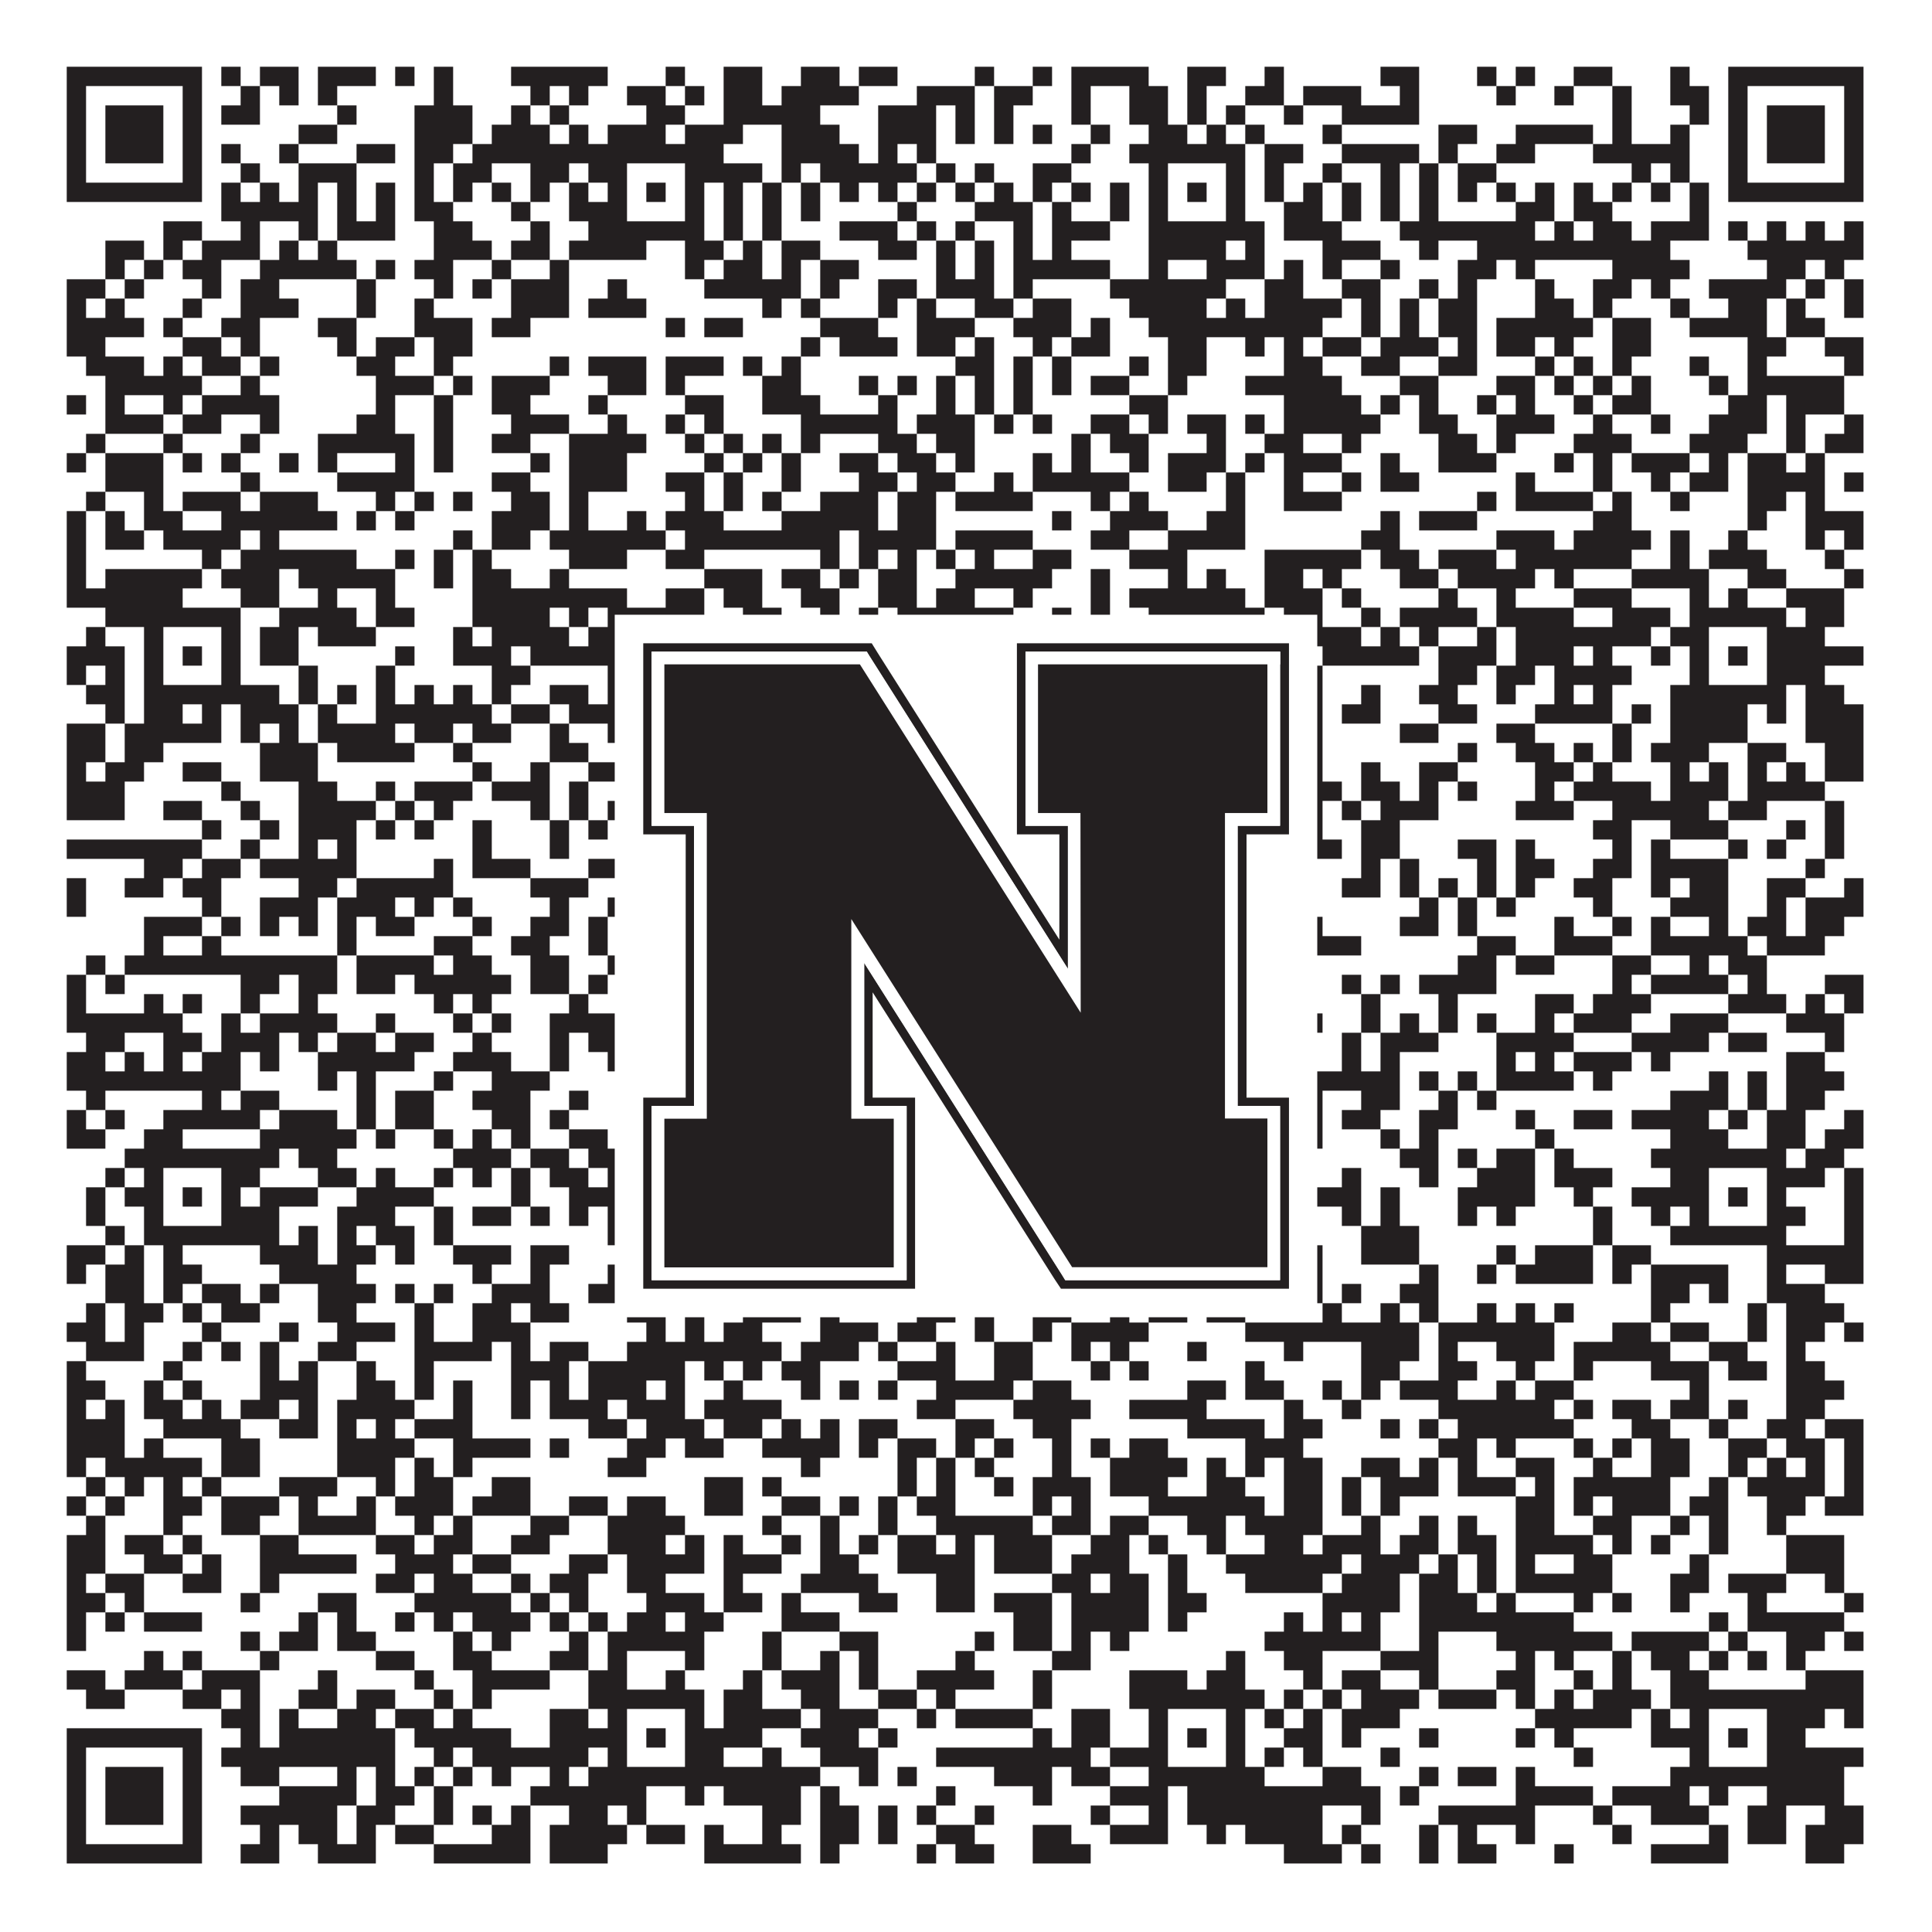
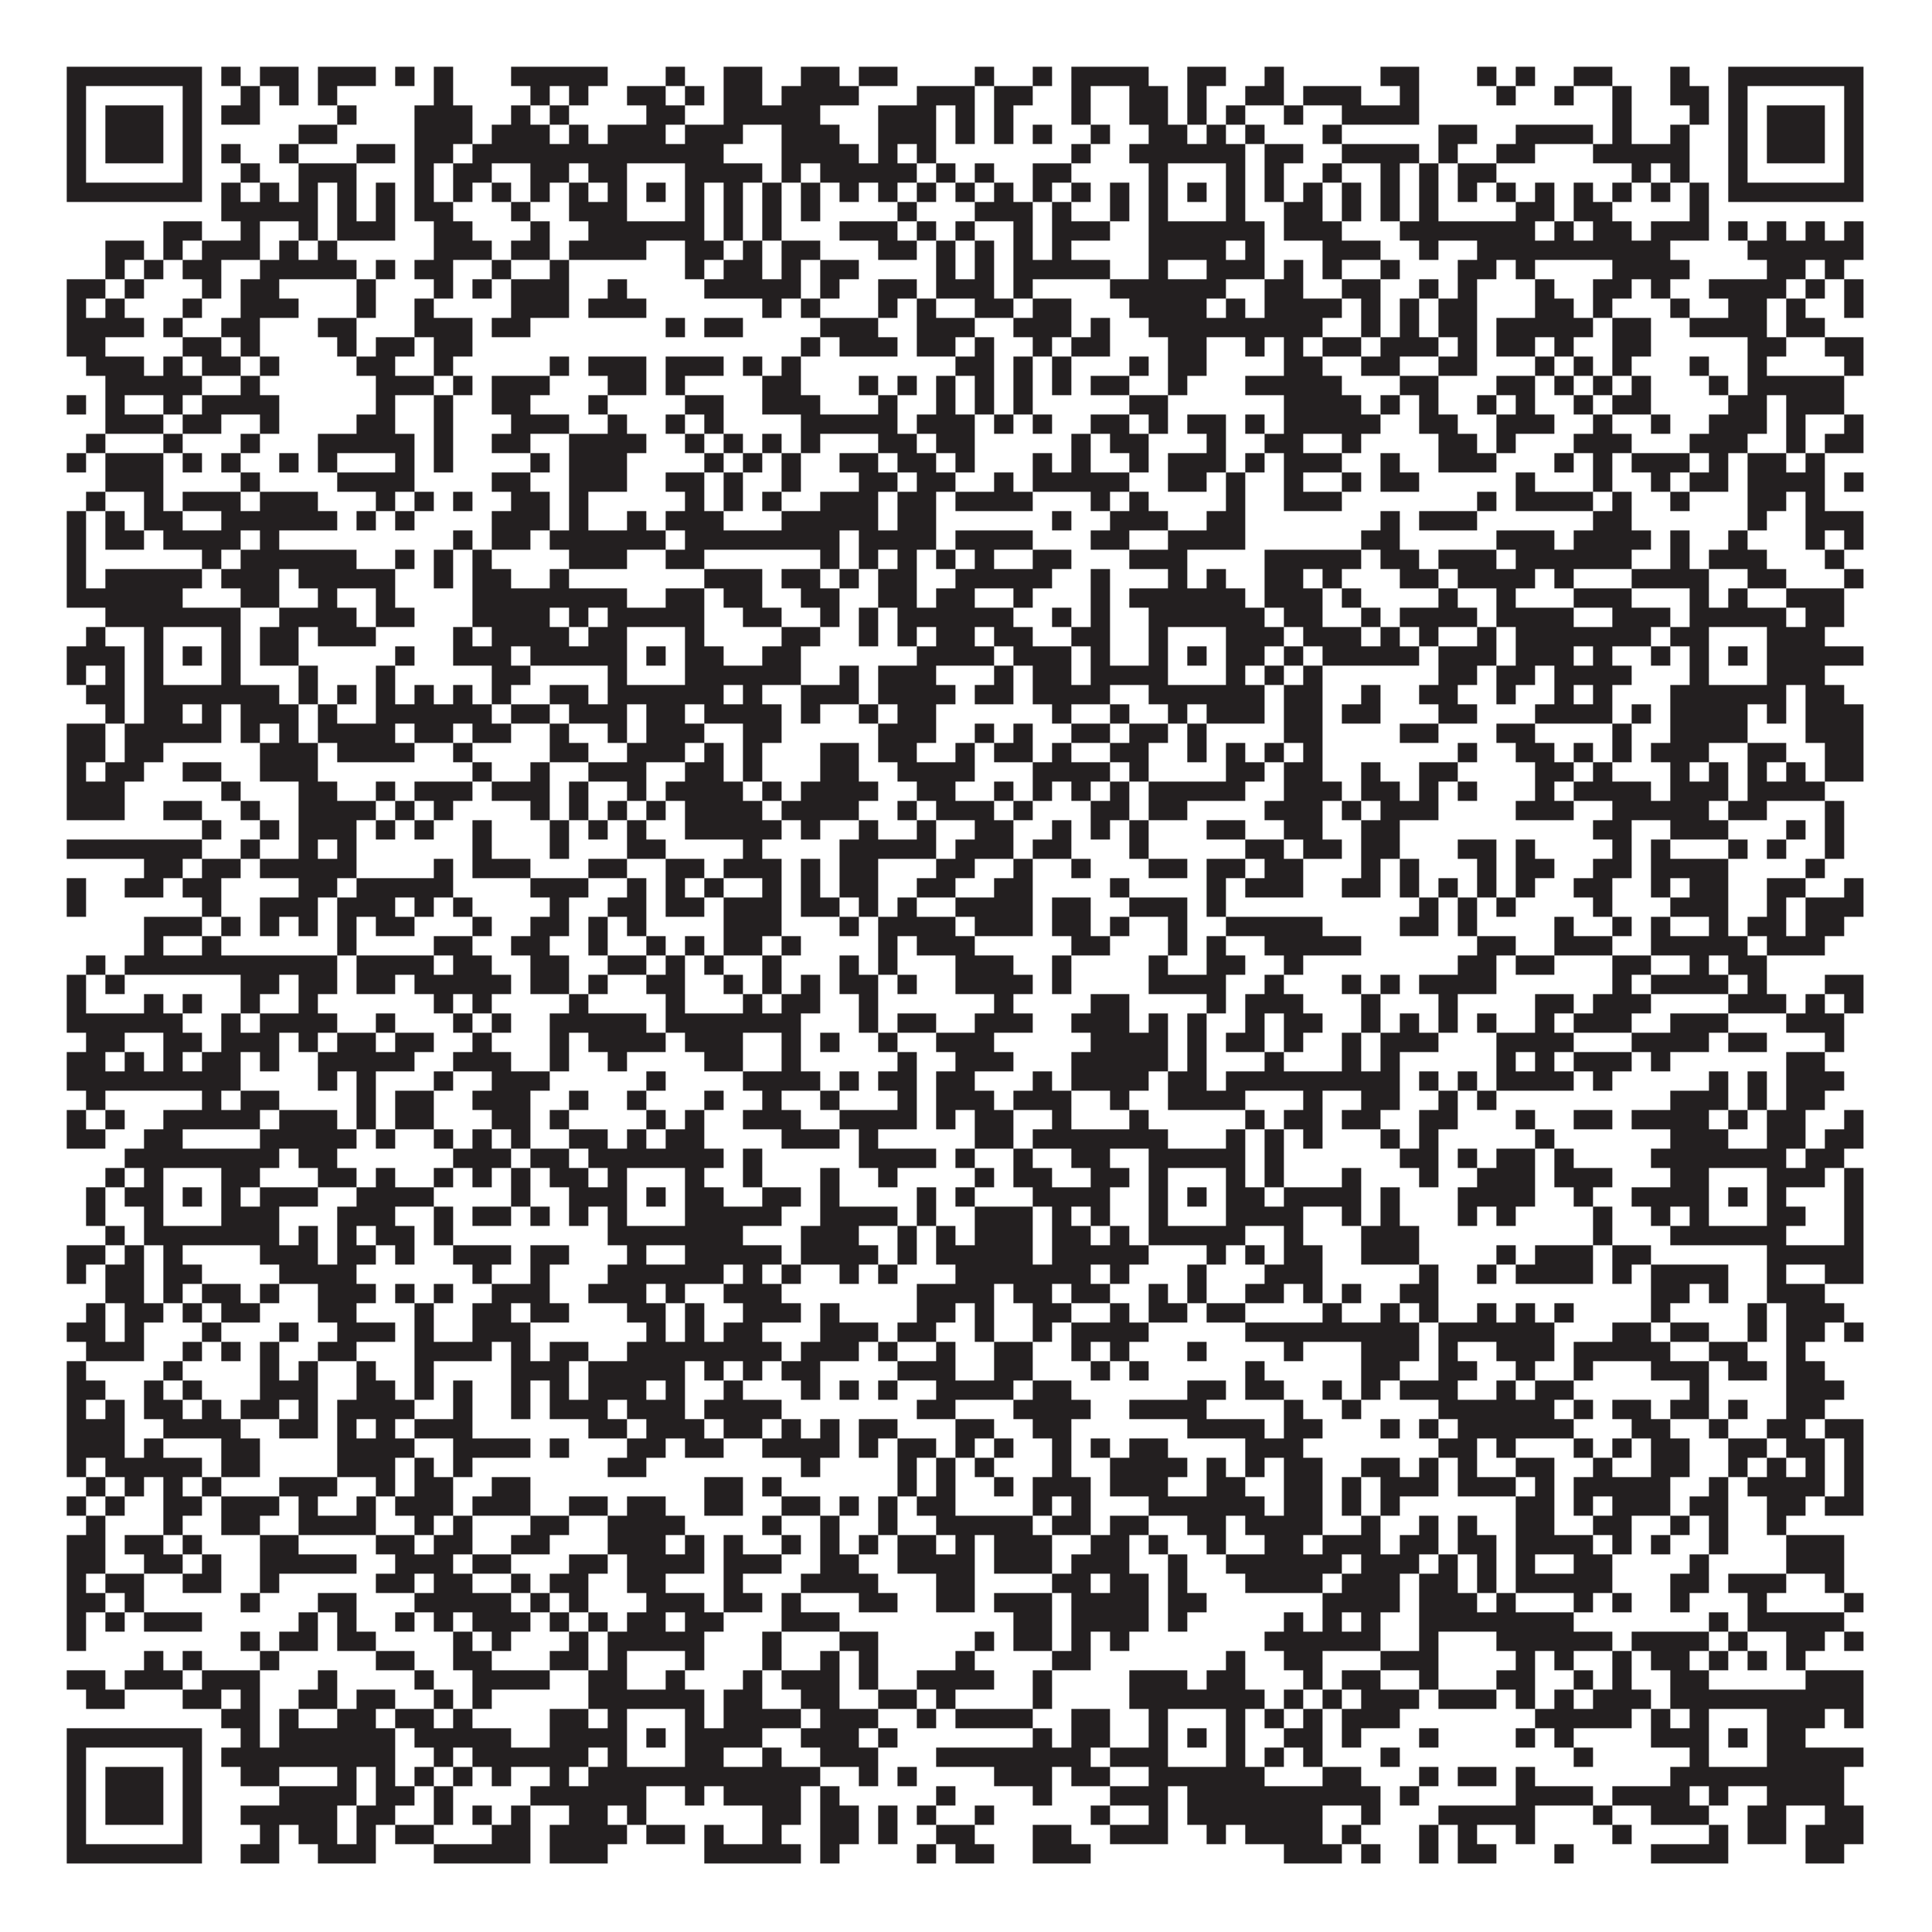
<svg xmlns="http://www.w3.org/2000/svg" version="1.1" width="1100px" height="1100px" viewBox="0 0 1100 1100">
-   <rect x="0" y="0" width="1100" height="1100" fill="#ffffff" fill-opacity="1" />
  <path fill="#231f20" fill-opacity="1" d="M38,38L115,38L115,49L38,49ZM126,38L137,38L137,49L126,49ZM148,38L170,38L170,49L148,49ZM181,38L214,38L214,49L181,49ZM225,38L236,38L236,49L225,49ZM247,38L258,38L258,49L247,49ZM291,38L346,38L346,49L291,49ZM379,38L390,38L390,49L379,49ZM412,38L434,38L434,49L412,49ZM456,38L478,38L478,49L456,49ZM489,38L511,38L511,49L489,49ZM555,38L566,38L566,49L555,49ZM588,38L599,38L599,49L588,49ZM610,38L654,38L654,49L610,49ZM676,38L698,38L698,49L676,49ZM720,38L731,38L731,49L720,49ZM786,38L808,38L808,49L786,49ZM841,38L852,38L852,49L841,49ZM863,38L874,38L874,49L863,49ZM896,38L918,38L918,49L896,49ZM951,38L962,38L962,49L951,49ZM984,38L1061,38L1061,49L984,49ZM38,49L49,49L49,60L38,60ZM104,49L115,49L115,60L104,60ZM137,49L148,49L148,60L137,60ZM159,49L170,49L170,60L159,60ZM181,49L192,49L192,60L181,60ZM247,49L258,49L258,60L247,60ZM302,49L313,49L313,60L302,60ZM324,49L335,49L335,60L324,60ZM357,49L379,49L379,60L357,60ZM390,49L401,49L401,60L390,60ZM412,49L434,49L434,60L412,60ZM445,49L489,49L489,60L445,60ZM522,49L555,49L555,60L522,60ZM566,49L588,49L588,60L566,60ZM610,49L621,49L621,60L610,60ZM643,49L665,49L665,60L643,60ZM676,49L687,49L687,60L676,60ZM709,49L731,49L731,60L709,60ZM742,49L775,49L775,60L742,60ZM797,49L808,49L808,60L797,60ZM852,49L863,49L863,60L852,60ZM885,49L896,49L896,60L885,60ZM918,49L929,49L929,60L918,60ZM951,49L973,49L973,60L951,60ZM984,49L995,49L995,60L984,60ZM1050,49L1061,49L1061,60L1050,60ZM38,60L49,60L49,71L38,71ZM60,60L93,60L93,71L60,71ZM104,60L115,60L115,71L104,71ZM126,60L148,60L148,71L126,71ZM192,60L203,60L203,71L192,71ZM236,60L269,60L269,71L236,71ZM291,60L302,60L302,71L291,71ZM313,60L324,60L324,71L313,71ZM368,60L390,60L390,71L368,71ZM412,60L467,60L467,71L412,71ZM500,60L533,60L533,71L500,71ZM544,60L555,60L555,71L544,71ZM566,60L577,60L577,71L566,71ZM610,60L621,60L621,71L610,71ZM643,60L665,60L665,71L643,71ZM676,60L687,60L687,71L676,71ZM698,60L709,60L709,71L698,71ZM731,60L742,60L742,71L731,71ZM764,60L808,60L808,71L764,71ZM918,60L929,60L929,71L918,71ZM962,60L973,60L973,71L962,71ZM984,60L995,60L995,71L984,71ZM1006,60L1039,60L1039,71L1006,71ZM1050,60L1061,60L1061,71L1050,71ZM38,71L49,71L49,82L38,82ZM60,71L93,71L93,82L60,82ZM104,71L115,71L115,82L104,82ZM170,71L192,71L192,82L170,82ZM236,71L269,71L269,82L236,82ZM280,71L313,71L313,82L280,82ZM324,71L335,71L335,82L324,82ZM346,71L379,71L379,82L346,82ZM390,71L423,71L423,82L390,82ZM445,71L478,71L478,82L445,82ZM500,71L533,71L533,82L500,82ZM544,71L555,71L555,82L544,82ZM566,71L577,71L577,82L566,82ZM588,71L599,71L599,82L588,82ZM621,71L632,71L632,82L621,82ZM654,71L676,71L676,82L654,82ZM687,71L698,71L698,82L687,82ZM709,71L720,71L720,82L709,82ZM753,71L764,71L764,82L753,82ZM819,71L841,71L841,82L819,82ZM863,71L907,71L907,82L863,82ZM918,71L929,71L929,82L918,82ZM951,71L962,71L962,82L951,82ZM984,71L995,71L995,82L984,82ZM1006,71L1039,71L1039,82L1006,82ZM1050,71L1061,71L1061,82L1050,82ZM38,82L49,82L49,93L38,93ZM60,82L93,82L93,93L60,93ZM104,82L115,82L115,93L104,93ZM126,82L137,82L137,93L126,93ZM159,82L170,82L170,93L159,93ZM203,82L225,82L225,93L203,93ZM236,82L258,82L258,93L236,93ZM269,82L412,82L412,93L269,93ZM445,82L489,82L489,93L445,93ZM500,82L511,82L511,93L500,93ZM522,82L533,82L533,93L522,93ZM610,82L621,82L621,93L610,93ZM643,82L709,82L709,93L643,93ZM720,82L742,82L742,93L720,93ZM764,82L808,82L808,93L764,93ZM819,82L830,82L830,93L819,93ZM852,82L874,82L874,93L852,93ZM907,82L962,82L962,93L907,93ZM984,82L995,82L995,93L984,93ZM1006,82L1039,82L1039,93L1006,93ZM1050,82L1061,82L1061,93L1050,93ZM38,93L49,93L49,104L38,104ZM104,93L115,93L115,104L104,104ZM137,93L148,93L148,104L137,104ZM170,93L203,93L203,104L170,104ZM236,93L247,93L247,104L236,104ZM258,93L280,93L280,104L258,104ZM302,93L324,93L324,104L302,104ZM335,93L357,93L357,104L335,104ZM390,93L434,93L434,104L390,104ZM445,93L456,93L456,104L445,104ZM467,93L522,93L522,104L467,104ZM533,93L544,93L544,104L533,104ZM555,93L566,93L566,104L555,104ZM588,93L610,93L610,104L588,104ZM654,93L665,93L665,104L654,104ZM698,93L709,93L709,104L698,104ZM720,93L731,93L731,104L720,104ZM753,93L764,93L764,104L753,104ZM786,93L797,93L797,104L786,104ZM808,93L819,93L819,104L808,104ZM830,93L852,93L852,104L830,104ZM929,93L940,93L940,104L929,104ZM951,93L962,93L962,104L951,104ZM984,93L995,93L995,104L984,104ZM1050,93L1061,93L1061,104L1050,104ZM38,104L115,104L115,115L38,115ZM126,104L137,104L137,115L126,115ZM148,104L159,104L159,115L148,115ZM170,104L181,104L181,115L170,115ZM192,104L203,104L203,115L192,115ZM214,104L225,104L225,115L214,115ZM236,104L247,104L247,115L236,115ZM258,104L269,104L269,115L258,115ZM280,104L291,104L291,115L280,115ZM302,104L313,104L313,115L302,115ZM324,104L335,104L335,115L324,115ZM346,104L357,104L357,115L346,115ZM368,104L379,104L379,115L368,115ZM390,104L401,104L401,115L390,115ZM412,104L423,104L423,115L412,115ZM434,104L445,104L445,115L434,115ZM456,104L467,104L467,115L456,115ZM478,104L489,104L489,115L478,115ZM500,104L511,104L511,115L500,115ZM522,104L533,104L533,115L522,115ZM544,104L555,104L555,115L544,115ZM566,104L577,104L577,115L566,115ZM588,104L599,104L599,115L588,115ZM610,104L621,104L621,115L610,115ZM632,104L643,104L643,115L632,115ZM654,104L665,104L665,115L654,115ZM676,104L687,104L687,115L676,115ZM698,104L709,104L709,115L698,115ZM720,104L731,104L731,115L720,115ZM742,104L753,104L753,115L742,115ZM764,104L775,104L775,115L764,115ZM786,104L797,104L797,115L786,115ZM808,104L819,104L819,115L808,115ZM830,104L841,104L841,115L830,115ZM852,104L863,104L863,115L852,115ZM874,104L885,104L885,115L874,115ZM896,104L907,104L907,115L896,115ZM918,104L929,104L929,115L918,115ZM940,104L951,104L951,115L940,115ZM962,104L973,104L973,115L962,115ZM984,104L1061,104L1061,115L984,115ZM126,115L181,115L181,126L126,126ZM192,115L203,115L203,126L192,126ZM214,115L225,115L225,126L214,126ZM236,115L258,115L258,126L236,126ZM291,115L302,115L302,126L291,126ZM324,115L357,115L357,126L324,126ZM390,115L401,115L401,126L390,126ZM412,115L423,115L423,126L412,126ZM434,115L445,115L445,126L434,126ZM456,115L467,115L467,126L456,126ZM511,115L522,115L522,126L511,126ZM555,115L588,115L588,126L555,126ZM599,115L610,115L610,126L599,126ZM632,115L643,115L643,126L632,126ZM654,115L665,115L665,126L654,126ZM698,115L709,115L709,126L698,126ZM731,115L753,115L753,126L731,126ZM764,115L775,115L775,126L764,126ZM786,115L797,115L797,126L786,126ZM808,115L819,115L819,126L808,126ZM863,115L885,115L885,126L863,126ZM896,115L918,115L918,126L896,126ZM962,115L973,115L973,126L962,126ZM93,126L115,126L115,137L93,137ZM137,126L148,126L148,137L137,137ZM170,126L181,126L181,137L170,137ZM192,126L225,126L225,137L192,137ZM247,126L269,126L269,137L247,137ZM302,126L313,126L313,137L302,137ZM335,126L401,126L401,137L335,137ZM412,126L423,126L423,137L412,137ZM434,126L445,126L445,137L434,137ZM478,126L511,126L511,137L478,137ZM522,126L533,126L533,137L522,137ZM544,126L555,126L555,137L544,137ZM577,126L588,126L588,137L577,137ZM599,126L632,126L632,137L599,137ZM654,126L720,126L720,137L654,137ZM731,126L764,126L764,137L731,137ZM797,126L874,126L874,137L797,137ZM885,126L896,126L896,137L885,137ZM907,126L929,126L929,137L907,137ZM940,126L973,126L973,137L940,137ZM984,126L995,126L995,137L984,137ZM1006,126L1017,126L1017,137L1006,137ZM1028,126L1039,126L1039,137L1028,137ZM1050,126L1061,126L1061,137L1050,137ZM60,137L82,137L82,148L60,148ZM93,137L104,137L104,148L93,148ZM115,137L148,137L148,148L115,148ZM159,137L170,137L170,148L159,148ZM181,137L192,137L192,148L181,148ZM247,137L280,137L280,148L247,148ZM291,137L313,137L313,148L291,148ZM324,137L368,137L368,148L324,148ZM390,137L412,137L412,148L390,148ZM423,137L434,137L434,148L423,148ZM445,137L467,137L467,148L445,148ZM500,137L522,137L522,148L500,148ZM533,137L544,137L544,148L533,148ZM555,137L566,137L566,148L555,148ZM577,137L588,137L588,148L577,148ZM599,137L610,137L610,148L599,148ZM654,137L698,137L698,148L654,148ZM709,137L720,137L720,148L709,148ZM753,137L786,137L786,148L753,148ZM808,137L819,137L819,148L808,148ZM841,137L951,137L951,148L841,148ZM995,137L1061,137L1061,148L995,148ZM60,148L71,148L71,159L60,159ZM82,148L93,148L93,159L82,159ZM104,148L126,148L126,159L104,159ZM148,148L203,148L203,159L148,159ZM214,148L225,148L225,159L214,159ZM236,148L258,148L258,159L236,159ZM280,148L291,148L291,159L280,159ZM313,148L324,148L324,159L313,159ZM390,148L401,148L401,159L390,159ZM412,148L434,148L434,159L412,159ZM445,148L456,148L456,159L445,159ZM467,148L489,148L489,159L467,159ZM533,148L544,148L544,159L533,159ZM555,148L566,148L566,159L555,159ZM577,148L632,148L632,159L577,159ZM654,148L665,148L665,159L654,159ZM687,148L720,148L720,159L687,159ZM731,148L742,148L742,159L731,159ZM753,148L764,148L764,159L753,159ZM786,148L797,148L797,159L786,159ZM830,148L852,148L852,159L830,159ZM863,148L874,148L874,159L863,159ZM918,148L962,148L962,159L918,159ZM1006,148L1028,148L1028,159L1006,159ZM1039,148L1050,148L1050,159L1039,159ZM38,159L60,159L60,170L38,170ZM71,159L82,159L82,170L71,170ZM115,159L126,159L126,170L115,170ZM137,159L159,159L159,170L137,170ZM203,159L214,159L214,170L203,170ZM247,159L258,159L258,170L247,170ZM269,159L280,159L280,170L269,170ZM291,159L324,159L324,170L291,170ZM346,159L357,159L357,170L346,170ZM401,159L456,159L456,170L401,170ZM467,159L478,159L478,170L467,170ZM500,159L522,159L522,170L500,170ZM533,159L566,159L566,170L533,170ZM577,159L588,159L588,170L577,170ZM632,159L698,159L698,170L632,170ZM720,159L742,159L742,170L720,170ZM764,159L786,159L786,170L764,170ZM808,159L819,159L819,170L808,170ZM830,159L841,159L841,170L830,170ZM874,159L885,159L885,170L874,170ZM907,159L929,159L929,170L907,170ZM940,159L951,159L951,170L940,170ZM973,159L1017,159L1017,170L973,170ZM1028,159L1039,159L1039,170L1028,170ZM1050,159L1061,159L1061,170L1050,170ZM38,170L49,170L49,181L38,181ZM60,170L71,170L71,181L60,181ZM104,170L115,170L115,181L104,181ZM137,170L170,170L170,181L137,181ZM203,170L214,170L214,181L203,181ZM236,170L247,170L247,181L236,181ZM291,170L324,170L324,181L291,181ZM335,170L368,170L368,181L335,181ZM434,170L445,170L445,181L434,181ZM456,170L467,170L467,181L456,181ZM500,170L511,170L511,181L500,181ZM522,170L533,170L533,181L522,181ZM555,170L577,170L577,181L555,181ZM588,170L610,170L610,181L588,181ZM643,170L687,170L687,181L643,181ZM698,170L709,170L709,181L698,181ZM720,170L764,170L764,181L720,181ZM775,170L786,170L786,181L775,181ZM797,170L808,170L808,181L797,181ZM819,170L841,170L841,181L819,181ZM874,170L896,170L896,181L874,181ZM907,170L918,170L918,181L907,181ZM951,170L962,170L962,181L951,181ZM984,170L1006,170L1006,181L984,181ZM1017,170L1028,170L1028,181L1017,181ZM1050,170L1061,170L1061,181L1050,181ZM38,181L82,181L82,192L38,192ZM93,181L104,181L104,192L93,192ZM126,181L148,181L148,192L126,192ZM181,181L203,181L203,192L181,192ZM236,181L269,181L269,192L236,192ZM280,181L302,181L302,192L280,192ZM379,181L390,181L390,192L379,192ZM401,181L423,181L423,192L401,192ZM467,181L500,181L500,192L467,192ZM522,181L555,181L555,192L522,192ZM577,181L610,181L610,192L577,192ZM621,181L632,181L632,192L621,192ZM654,181L753,181L753,192L654,192ZM775,181L786,181L786,192L775,192ZM797,181L808,181L808,192L797,192ZM819,181L841,181L841,192L819,192ZM852,181L907,181L907,192L852,192ZM918,181L940,181L940,192L918,192ZM962,181L1006,181L1006,192L962,192ZM1017,181L1039,181L1039,192L1017,192ZM38,192L60,192L60,203L38,203ZM104,192L126,192L126,203L104,203ZM137,192L148,192L148,203L137,203ZM192,192L203,192L203,203L192,203ZM214,192L236,192L236,203L214,203ZM247,192L269,192L269,203L247,203ZM456,192L467,192L467,203L456,203ZM478,192L511,192L511,203L478,203ZM522,192L544,192L544,203L522,203ZM555,192L566,192L566,203L555,203ZM588,192L599,192L599,203L588,203ZM610,192L632,192L632,203L610,203ZM665,192L687,192L687,203L665,203ZM709,192L720,192L720,203L709,203ZM731,192L742,192L742,203L731,203ZM753,192L775,192L775,203L753,203ZM786,192L819,192L819,203L786,203ZM830,192L841,192L841,203L830,203ZM852,192L874,192L874,203L852,203ZM885,192L896,192L896,203L885,203ZM918,192L940,192L940,203L918,203ZM995,192L1017,192L1017,203L995,203ZM1039,192L1061,192L1061,203L1039,203ZM49,203L82,203L82,214L49,214ZM93,203L104,203L104,214L93,214ZM115,203L137,203L137,214L115,214ZM148,203L159,203L159,214L148,214ZM203,203L225,203L225,214L203,214ZM247,203L258,203L258,214L247,214ZM313,203L324,203L324,214L313,214ZM335,203L368,203L368,214L335,214ZM379,203L412,203L412,214L379,214ZM423,203L434,203L434,214L423,214ZM445,203L456,203L456,214L445,214ZM544,203L566,203L566,214L544,214ZM577,203L588,203L588,214L577,214ZM599,203L610,203L610,214L599,214ZM643,203L654,203L654,214L643,214ZM665,203L687,203L687,214L665,214ZM731,203L753,203L753,214L731,214ZM775,203L797,203L797,214L775,214ZM819,203L841,203L841,214L819,214ZM874,203L885,203L885,214L874,214ZM896,203L907,203L907,214L896,214ZM918,203L929,203L929,214L918,214ZM962,203L973,203L973,214L962,214ZM995,203L1006,203L1006,214L995,214ZM1050,203L1061,203L1061,214L1050,214ZM60,214L115,214L115,225L60,225ZM137,214L148,214L148,225L137,225ZM214,214L247,214L247,225L214,225ZM258,214L269,214L269,225L258,225ZM280,214L313,214L313,225L280,225ZM346,214L368,214L368,225L346,225ZM379,214L390,214L390,225L379,225ZM434,214L456,214L456,225L434,225ZM489,214L500,214L500,225L489,225ZM511,214L522,214L522,225L511,225ZM533,214L544,214L544,225L533,225ZM555,214L566,214L566,225L555,225ZM577,214L588,214L588,225L577,225ZM599,214L610,214L610,225L599,225ZM621,214L643,214L643,225L621,225ZM665,214L676,214L676,225L665,225ZM709,214L764,214L764,225L709,225ZM797,214L819,214L819,225L797,225ZM852,214L874,214L874,225L852,225ZM885,214L896,214L896,225L885,225ZM907,214L918,214L918,225L907,225ZM929,214L940,214L940,225L929,225ZM973,214L984,214L984,225L973,225ZM995,214L1050,214L1050,225L995,225ZM38,225L49,225L49,236L38,236ZM60,225L71,225L71,236L60,236ZM93,225L104,225L104,236L93,236ZM115,225L159,225L159,236L115,236ZM214,225L225,225L225,236L214,236ZM247,225L258,225L258,236L247,236ZM280,225L302,225L302,236L280,236ZM335,225L346,225L346,236L335,236ZM390,225L412,225L412,236L390,236ZM434,225L467,225L467,236L434,236ZM500,225L511,225L511,236L500,236ZM533,225L544,225L544,236L533,236ZM555,225L566,225L566,236L555,236ZM577,225L588,225L588,236L577,236ZM643,225L665,225L665,236L643,236ZM731,225L775,225L775,236L731,236ZM786,225L797,225L797,236L786,236ZM808,225L819,225L819,236L808,236ZM841,225L852,225L852,236L841,236ZM863,225L874,225L874,236L863,236ZM896,225L907,225L907,236L896,236ZM918,225L940,225L940,236L918,236ZM984,225L1006,225L1006,236L984,236ZM1017,225L1050,225L1050,236L1017,236ZM60,236L93,236L93,247L60,247ZM104,236L126,236L126,247L104,247ZM148,236L159,236L159,247L148,247ZM203,236L225,236L225,247L203,247ZM247,236L258,236L258,247L247,247ZM291,236L324,236L324,247L291,247ZM346,236L357,236L357,247L346,247ZM379,236L390,236L390,247L379,247ZM401,236L412,236L412,247L401,247ZM456,236L511,236L511,247L456,247ZM522,236L555,236L555,247L522,247ZM566,236L577,236L577,247L566,247ZM588,236L599,236L599,247L588,247ZM621,236L643,236L643,247L621,247ZM654,236L665,236L665,247L654,247ZM676,236L698,236L698,247L676,247ZM709,236L720,236L720,247L709,247ZM731,236L786,236L786,247L731,247ZM808,236L830,236L830,247L808,247ZM852,236L885,236L885,247L852,247ZM907,236L918,236L918,247L907,247ZM940,236L951,236L951,247L940,247ZM973,236L1006,236L1006,247L973,247ZM1017,236L1028,236L1028,247L1017,247ZM1050,236L1061,236L1061,247L1050,247ZM49,247L60,247L60,258L49,258ZM93,247L104,247L104,258L93,258ZM137,247L148,247L148,258L137,258ZM181,247L236,247L236,258L181,258ZM247,247L258,247L258,258L247,258ZM280,247L302,247L302,258L280,258ZM324,247L368,247L368,258L324,258ZM390,247L401,247L401,258L390,258ZM412,247L423,247L423,258L412,258ZM434,247L445,247L445,258L434,258ZM456,247L467,247L467,258L456,258ZM500,247L522,247L522,258L500,258ZM533,247L555,247L555,258L533,258ZM610,247L621,247L621,258L610,258ZM632,247L654,247L654,258L632,258ZM687,247L698,247L698,258L687,258ZM720,247L742,247L742,258L720,258ZM764,247L775,247L775,258L764,258ZM819,247L841,247L841,258L819,258ZM852,247L863,247L863,258L852,258ZM896,247L929,247L929,258L896,258ZM962,247L995,247L995,258L962,258ZM1017,247L1028,247L1028,258L1017,258ZM1039,247L1061,247L1061,258L1039,258ZM38,258L49,258L49,269L38,269ZM60,258L93,258L93,269L60,269ZM104,258L115,258L115,269L104,269ZM126,258L137,258L137,269L126,269ZM159,258L170,258L170,269L159,269ZM181,258L192,258L192,269L181,269ZM225,258L236,258L236,269L225,269ZM247,258L258,258L258,269L247,269ZM302,258L313,258L313,269L302,269ZM324,258L357,258L357,269L324,269ZM401,258L412,258L412,269L401,269ZM423,258L434,258L434,269L423,269ZM445,258L456,258L456,269L445,269ZM478,258L500,258L500,269L478,269ZM511,258L533,258L533,269L511,269ZM544,258L555,258L555,269L544,269ZM588,258L599,258L599,269L588,269ZM610,258L621,258L621,269L610,269ZM643,258L654,258L654,269L643,269ZM665,258L698,258L698,269L665,269ZM709,258L720,258L720,269L709,269ZM731,258L764,258L764,269L731,269ZM786,258L797,258L797,269L786,269ZM819,258L852,258L852,269L819,269ZM885,258L896,258L896,269L885,269ZM907,258L918,258L918,269L907,269ZM929,258L962,258L962,269L929,269ZM973,258L984,258L984,269L973,269ZM995,258L1017,258L1017,269L995,269ZM1028,258L1039,258L1039,269L1028,269ZM60,269L93,269L93,280L60,280ZM137,269L148,269L148,280L137,280ZM192,269L236,269L236,280L192,280ZM280,269L302,269L302,280L280,280ZM324,269L357,269L357,280L324,280ZM379,269L401,269L401,280L379,280ZM412,269L423,269L423,280L412,280ZM445,269L456,269L456,280L445,280ZM489,269L511,269L511,280L489,280ZM522,269L544,269L544,280L522,280ZM566,269L577,269L577,280L566,280ZM588,269L643,269L643,280L588,280ZM665,269L687,269L687,280L665,280ZM698,269L709,269L709,280L698,280ZM731,269L742,269L742,280L731,280ZM764,269L775,269L775,280L764,280ZM786,269L808,269L808,280L786,280ZM863,269L874,269L874,280L863,280ZM907,269L918,269L918,280L907,280ZM940,269L951,269L951,280L940,280ZM962,269L984,269L984,280L962,280ZM995,269L1039,269L1039,280L995,280ZM1050,269L1061,269L1061,280L1050,280ZM49,280L60,280L60,291L49,291ZM82,280L93,280L93,291L82,291ZM104,280L137,280L137,291L104,291ZM148,280L181,280L181,291L148,291ZM214,280L225,280L225,291L214,291ZM236,280L247,280L247,291L236,291ZM258,280L269,280L269,291L258,291ZM291,280L313,280L313,291L291,291ZM324,280L335,280L335,291L324,291ZM390,280L401,280L401,291L390,291ZM412,280L423,280L423,291L412,291ZM434,280L445,280L445,291L434,291ZM467,280L500,280L500,291L467,291ZM511,280L533,280L533,291L511,291ZM544,280L588,280L588,291L544,291ZM621,280L632,280L632,291L621,291ZM643,280L654,280L654,291L643,291ZM698,280L709,280L709,291L698,291ZM731,280L764,280L764,291L731,291ZM841,280L852,280L852,291L841,291ZM863,280L907,280L907,291L863,291ZM918,280L929,280L929,291L918,291ZM951,280L962,280L962,291L951,291ZM995,280L1017,280L1017,291L995,291ZM1028,280L1039,280L1039,291L1028,291ZM38,291L49,291L49,302L38,302ZM60,291L71,291L71,302L60,302ZM82,291L104,291L104,302L82,302ZM126,291L192,291L192,302L126,302ZM203,291L214,291L214,302L203,302ZM225,291L236,291L236,302L225,302ZM280,291L313,291L313,302L280,302ZM324,291L335,291L335,302L324,302ZM357,291L368,291L368,302L357,302ZM379,291L412,291L412,302L379,302ZM445,291L500,291L500,302L445,302ZM511,291L533,291L533,302L511,302ZM599,291L610,291L610,302L599,302ZM632,291L665,291L665,302L632,302ZM687,291L709,291L709,302L687,302ZM786,291L797,291L797,302L786,302ZM808,291L841,291L841,302L808,302ZM907,291L929,291L929,302L907,302ZM995,291L1006,291L1006,302L995,302ZM1028,291L1061,291L1061,302L1028,302ZM38,302L49,302L49,313L38,313ZM60,302L82,302L82,313L60,313ZM93,302L137,302L137,313L93,313ZM148,302L159,302L159,313L148,313ZM258,302L269,302L269,313L258,313ZM280,302L302,302L302,313L280,313ZM313,302L379,302L379,313L313,313ZM390,302L478,302L478,313L390,313ZM489,302L533,302L533,313L489,313ZM544,302L588,302L588,313L544,313ZM621,302L643,302L643,313L621,313ZM665,302L709,302L709,313L665,313ZM775,302L797,302L797,313L775,313ZM852,302L885,302L885,313L852,313ZM896,302L940,302L940,313L896,313ZM951,302L962,302L962,313L951,313ZM984,302L995,302L995,313L984,313ZM1028,302L1039,302L1039,313L1028,313ZM1050,302L1061,302L1061,313L1050,313ZM38,313L49,313L49,324L38,324ZM115,313L126,313L126,324L115,324ZM137,313L203,313L203,324L137,324ZM225,313L236,313L236,324L225,324ZM247,313L258,313L258,324L247,324ZM269,313L280,313L280,324L269,324ZM324,313L357,313L357,324L324,324ZM379,313L401,313L401,324L379,324ZM467,313L478,313L478,324L467,324ZM489,313L500,313L500,324L489,324ZM511,313L522,313L522,324L511,324ZM533,313L544,313L544,324L533,324ZM555,313L566,313L566,324L555,324ZM588,313L610,313L610,324L588,324ZM643,313L676,313L676,324L643,324ZM720,313L775,313L775,324L720,324ZM786,313L808,313L808,324L786,324ZM819,313L852,313L852,324L819,324ZM863,313L929,313L929,324L863,324ZM951,313L962,313L962,324L951,324ZM973,313L1006,313L1006,324L973,324ZM1039,313L1050,313L1050,324L1039,324ZM38,324L49,324L49,335L38,335ZM60,324L115,324L115,335L60,335ZM126,324L159,324L159,335L126,335ZM170,324L225,324L225,335L170,335ZM247,324L258,324L258,335L247,335ZM269,324L291,324L291,335L269,335ZM313,324L324,324L324,335L313,335ZM401,324L434,324L434,335L401,335ZM445,324L467,324L467,335L445,335ZM478,324L489,324L489,335L478,335ZM500,324L522,324L522,335L500,335ZM544,324L599,324L599,335L544,335ZM621,324L632,324L632,335L621,335ZM665,324L676,324L676,335L665,335ZM687,324L698,324L698,335L687,335ZM720,324L742,324L742,335L720,335ZM753,324L764,324L764,335L753,335ZM797,324L819,324L819,335L797,335ZM830,324L874,324L874,335L830,335ZM885,324L896,324L896,335L885,335ZM929,324L973,324L973,335L929,335ZM995,324L1017,324L1017,335L995,335ZM1050,324L1061,324L1061,335L1050,335ZM38,335L104,335L104,346L38,346ZM137,335L159,335L159,346L137,346ZM181,335L192,335L192,346L181,346ZM214,335L225,335L225,346L214,346ZM269,335L357,335L357,346L269,346ZM379,335L401,335L401,346L379,346ZM412,335L434,335L434,346L412,346ZM456,335L478,335L478,346L456,346ZM500,335L522,335L522,346L500,346ZM533,335L555,335L555,346L533,346ZM577,335L588,335L588,346L577,346ZM621,335L632,335L632,346L621,346ZM643,335L709,335L709,346L643,346ZM720,335L753,335L753,346L720,346ZM764,335L775,335L775,346L764,346ZM819,335L830,335L830,346L819,346ZM852,335L863,335L863,346L852,346ZM896,335L929,335L929,346L896,346ZM962,335L973,335L973,346L962,346ZM984,335L995,335L995,346L984,346ZM1017,335L1050,335L1050,346L1017,346ZM60,346L137,346L137,357L60,357ZM159,346L203,346L203,357L159,357ZM214,346L236,346L236,357L214,357ZM269,346L313,346L313,357L269,357ZM324,346L335,346L335,357L324,357ZM346,346L401,346L401,357L346,357ZM423,346L445,346L445,357L423,357ZM467,346L478,346L478,357L467,357ZM489,346L500,346L500,357L489,357ZM511,346L577,346L577,357L511,357ZM599,346L610,346L610,357L599,357ZM621,346L632,346L632,357L621,357ZM654,346L720,346L720,357L654,357ZM731,346L753,346L753,357L731,357ZM775,346L786,346L786,357L775,357ZM797,346L841,346L841,357L797,357ZM852,346L896,346L896,357L852,357ZM918,346L951,346L951,357L918,357ZM962,346L1017,346L1017,357L962,357ZM1028,346L1050,346L1050,357L1028,357ZM49,357L60,357L60,368L49,368ZM82,357L93,357L93,368L82,368ZM126,357L137,357L137,368L126,368ZM148,357L170,357L170,368L148,368ZM181,357L214,357L214,368L181,368ZM258,357L269,357L269,368L258,368ZM280,357L324,357L324,368L280,368ZM335,357L357,357L357,368L335,368ZM390,357L401,357L401,368L390,368ZM445,357L467,357L467,368L445,368ZM489,357L500,357L500,368L489,368ZM511,357L522,357L522,368L511,368ZM533,357L555,357L555,368L533,368ZM566,357L588,357L588,368L566,368ZM610,357L632,357L632,368L610,368ZM654,357L665,357L665,368L654,368ZM698,357L731,357L731,368L698,368ZM742,357L775,357L775,368L742,368ZM786,357L797,357L797,368L786,368ZM808,357L819,357L819,368L808,368ZM841,357L852,357L852,368L841,368ZM863,357L940,357L940,368L863,368ZM951,357L973,357L973,368L951,368ZM1006,357L1039,357L1039,368L1006,368ZM38,368L71,368L71,379L38,379ZM82,368L93,368L93,379L82,379ZM104,368L115,368L115,379L104,379ZM126,368L137,368L137,379L126,379ZM148,368L170,368L170,379L148,379ZM225,368L236,368L236,379L225,379ZM258,368L291,368L291,379L258,379ZM302,368L357,368L357,379L302,379ZM368,368L379,368L379,379L368,379ZM390,368L412,368L412,379L390,379ZM434,368L456,368L456,379L434,379ZM522,368L566,368L566,379L522,379ZM577,368L610,368L610,379L577,379ZM621,368L632,368L632,379L621,379ZM654,368L665,368L665,379L654,379ZM676,368L687,368L687,379L676,379ZM698,368L720,368L720,379L698,379ZM731,368L742,368L742,379L731,379ZM753,368L808,368L808,379L753,379ZM819,368L852,368L852,379L819,379ZM863,368L896,368L896,379L863,379ZM907,368L918,368L918,379L907,379ZM940,368L951,368L951,379L940,379ZM962,368L973,368L973,379L962,379ZM984,368L995,368L995,379L984,379ZM1006,368L1061,368L1061,379L1006,379ZM38,379L49,379L49,390L38,390ZM60,379L71,379L71,390L60,390ZM82,379L93,379L93,390L82,390ZM126,379L137,379L137,390L126,390ZM170,379L181,379L181,390L170,390ZM214,379L225,379L225,390L214,390ZM280,379L302,379L302,390L280,390ZM346,379L357,379L357,390L346,390ZM390,379L456,379L456,390L390,390ZM478,379L489,379L489,390L478,390ZM500,379L533,379L533,390L500,390ZM566,379L577,379L577,390L566,390ZM588,379L610,379L610,390L588,390ZM621,379L665,379L665,390L621,390ZM698,379L709,379L709,390L698,390ZM720,379L731,379L731,390L720,390ZM742,379L753,379L753,390L742,390ZM819,379L841,379L841,390L819,390ZM852,379L874,379L874,390L852,390ZM885,379L929,379L929,390L885,390ZM962,379L973,379L973,390L962,390ZM1006,379L1039,379L1039,390L1006,390ZM49,390L71,390L71,401L49,401ZM82,390L159,390L159,401L82,401ZM170,390L181,390L181,401L170,401ZM192,390L203,390L203,401L192,401ZM214,390L225,390L225,401L214,401ZM236,390L247,390L247,401L236,401ZM258,390L269,390L269,401L258,401ZM280,390L291,390L291,401L280,401ZM313,390L335,390L335,401L313,401ZM346,390L412,390L412,401L346,401ZM423,390L434,390L434,401L423,401ZM456,390L489,390L489,401L456,401ZM500,390L544,390L544,401L500,401ZM555,390L577,390L577,401L555,401ZM588,390L632,390L632,401L588,401ZM654,390L720,390L720,401L654,401ZM731,390L753,390L753,401L731,401ZM775,390L786,390L786,401L775,401ZM808,390L830,390L830,401L808,401ZM852,390L863,390L863,401L852,401ZM885,390L896,390L896,401L885,401ZM907,390L918,390L918,401L907,401ZM951,390L1017,390L1017,401L951,401ZM1028,390L1050,390L1050,401L1028,401ZM60,401L71,401L71,412L60,412ZM82,401L104,401L104,412L82,412ZM115,401L126,401L126,412L115,412ZM137,401L170,401L170,412L137,412ZM181,401L192,401L192,412L181,412ZM214,401L280,401L280,412L214,412ZM291,401L313,401L313,412L291,412ZM324,401L357,401L357,412L324,412ZM368,401L390,401L390,412L368,412ZM401,401L445,401L445,412L401,412ZM456,401L467,401L467,412L456,412ZM489,401L500,401L500,412L489,412ZM511,401L533,401L533,412L511,412ZM599,401L610,401L610,412L599,412ZM632,401L643,401L643,412L632,412ZM665,401L676,401L676,412L665,412ZM687,401L720,401L720,412L687,412ZM731,401L753,401L753,412L731,412ZM764,401L786,401L786,412L764,412ZM819,401L841,401L841,412L819,412ZM874,401L918,401L918,412L874,412ZM929,401L940,401L940,412L929,412ZM951,401L995,401L995,412L951,412ZM1006,401L1017,401L1017,412L1006,412ZM1028,401L1061,401L1061,412L1028,412ZM38,412L60,412L60,423L38,423ZM71,412L126,412L126,423L71,423ZM137,412L148,412L148,423L137,423ZM159,412L170,412L170,423L159,423ZM181,412L225,412L225,423L181,423ZM236,412L258,412L258,423L236,423ZM269,412L291,412L291,423L269,423ZM313,412L324,412L324,423L313,423ZM346,412L357,412L357,423L346,423ZM368,412L401,412L401,423L368,423ZM423,412L445,412L445,423L423,423ZM500,412L533,412L533,423L500,423ZM555,412L566,412L566,423L555,423ZM577,412L588,412L588,423L577,423ZM610,412L632,412L632,423L610,423ZM643,412L665,412L665,423L643,423ZM676,412L687,412L687,423L676,423ZM731,412L753,412L753,423L731,423ZM797,412L819,412L819,423L797,423ZM852,412L874,412L874,423L852,423ZM918,412L929,412L929,423L918,423ZM951,412L995,412L995,423L951,423ZM1028,412L1061,412L1061,423L1028,423ZM38,423L60,423L60,434L38,434ZM71,423L93,423L93,434L71,434ZM148,423L181,423L181,434L148,434ZM192,423L236,423L236,434L192,434ZM258,423L269,423L269,434L258,434ZM313,423L335,423L335,434L313,434ZM357,423L390,423L390,434L357,434ZM401,423L412,423L412,434L401,434ZM423,423L434,423L434,434L423,434ZM467,423L489,423L489,434L467,434ZM500,423L522,423L522,434L500,434ZM544,423L555,423L555,434L544,434ZM566,423L588,423L588,434L566,434ZM599,423L610,423L610,434L599,434ZM632,423L654,423L654,434L632,434ZM676,423L687,423L687,434L676,434ZM698,423L709,423L709,434L698,434ZM720,423L731,423L731,434L720,434ZM742,423L753,423L753,434L742,434ZM830,423L841,423L841,434L830,434ZM863,423L885,423L885,434L863,434ZM896,423L907,423L907,434L896,434ZM918,423L929,423L929,434L918,434ZM940,423L973,423L973,434L940,434ZM995,423L1017,423L1017,434L995,434ZM1039,423L1061,423L1061,434L1039,434ZM38,434L49,434L49,445L38,445ZM60,434L82,434L82,445L60,445ZM104,434L126,434L126,445L104,445ZM148,434L181,434L181,445L148,445ZM269,434L280,434L280,445L269,445ZM302,434L313,434L313,445L302,445ZM335,434L368,434L368,445L335,445ZM390,434L412,434L412,445L390,445ZM423,434L434,434L434,445L423,445ZM467,434L489,434L489,445L467,445ZM511,434L555,434L555,445L511,445ZM588,434L632,434L632,445L588,445ZM643,434L654,434L654,445L643,445ZM698,434L720,434L720,445L698,445ZM731,434L753,434L753,445L731,445ZM775,434L786,434L786,445L775,445ZM808,434L830,434L830,445L808,445ZM874,434L896,434L896,445L874,445ZM907,434L918,434L918,445L907,445ZM951,434L962,434L962,445L951,445ZM973,434L984,434L984,445L973,445ZM995,434L1006,434L1006,445L995,445ZM1017,434L1028,434L1028,445L1017,445ZM1039,434L1061,434L1061,445L1039,445ZM38,445L71,445L71,456L38,456ZM126,445L137,445L137,456L126,456ZM170,445L192,445L192,456L170,456ZM214,445L225,445L225,456L214,456ZM236,445L269,445L269,456L236,456ZM280,445L313,445L313,456L280,456ZM324,445L335,445L335,456L324,456ZM357,445L368,445L368,456L357,456ZM379,445L423,445L423,456L379,456ZM434,445L445,445L445,456L434,456ZM456,445L500,445L500,456L456,456ZM522,445L544,445L544,456L522,456ZM566,445L577,445L577,456L566,456ZM588,445L599,445L599,456L588,456ZM610,445L621,445L621,456L610,456ZM632,445L643,445L643,456L632,456ZM654,445L709,445L709,456L654,456ZM731,445L764,445L764,456L731,456ZM775,445L797,445L797,456L775,456ZM808,445L819,445L819,456L808,456ZM830,445L841,445L841,456L830,456ZM874,445L885,445L885,456L874,456ZM896,445L940,445L940,456L896,456ZM951,445L984,445L984,456L951,456ZM995,445L1039,445L1039,456L995,456ZM38,456L71,456L71,467L38,467ZM93,456L115,456L115,467L93,467ZM137,456L148,456L148,467L137,467ZM170,456L214,456L214,467L170,467ZM225,456L236,456L236,467L225,467ZM247,456L258,456L258,467L247,467ZM302,456L313,456L313,467L302,467ZM324,456L335,456L335,467L324,467ZM346,456L357,456L357,467L346,467ZM368,456L379,456L379,467L368,467ZM390,456L434,456L434,467L390,467ZM445,456L489,456L489,467L445,467ZM511,456L522,456L522,467L511,467ZM533,456L566,456L566,467L533,467ZM577,456L588,456L588,467L577,467ZM621,456L643,456L643,467L621,467ZM654,456L676,456L676,467L654,467ZM720,456L753,456L753,467L720,467ZM764,456L775,456L775,467L764,467ZM786,456L819,456L819,467L786,467ZM863,456L896,456L896,467L863,467ZM918,456L973,456L973,467L918,467ZM984,456L1006,456L1006,467L984,467ZM1039,456L1050,456L1050,467L1039,467ZM115,467L126,467L126,478L115,478ZM148,467L159,467L159,478L148,478ZM170,467L203,467L203,478L170,478ZM214,467L225,467L225,478L214,478ZM236,467L247,467L247,478L236,478ZM269,467L280,467L280,478L269,478ZM313,467L324,467L324,478L313,478ZM335,467L346,467L346,478L335,478ZM357,467L368,467L368,478L357,478ZM390,467L445,467L445,478L390,478ZM456,467L467,467L467,478L456,478ZM489,467L500,467L500,478L489,478ZM522,467L533,467L533,478L522,478ZM555,467L577,467L577,478L555,478ZM599,467L610,467L610,478L599,478ZM621,467L632,467L632,478L621,478ZM643,467L654,467L654,478L643,478ZM687,467L709,467L709,478L687,478ZM731,467L753,467L753,478L731,478ZM775,467L797,467L797,478L775,478ZM907,467L929,467L929,478L907,478ZM951,467L984,467L984,478L951,478ZM1017,467L1028,467L1028,478L1017,478ZM1039,467L1050,467L1050,478L1039,478ZM38,478L115,478L115,489L38,489ZM137,478L148,478L148,489L137,489ZM170,478L181,478L181,489L170,489ZM192,478L203,478L203,489L192,489ZM269,478L280,478L280,489L269,489ZM313,478L324,478L324,489L313,489ZM357,478L379,478L379,489L357,489ZM423,478L434,478L434,489L423,489ZM478,478L533,478L533,489L478,489ZM544,478L577,478L577,489L544,489ZM588,478L610,478L610,489L588,489ZM643,478L654,478L654,489L643,489ZM709,478L731,478L731,489L709,489ZM742,478L764,478L764,489L742,489ZM775,478L797,478L797,489L775,489ZM830,478L852,478L852,489L830,489ZM863,478L874,478L874,489L863,489ZM918,478L929,478L929,489L918,489ZM940,478L951,478L951,489L940,489ZM984,478L995,478L995,489L984,489ZM1006,478L1017,478L1017,489L1006,489ZM1039,478L1050,478L1050,489L1039,489ZM82,489L104,489L104,500L82,500ZM115,489L137,489L137,500L115,500ZM148,489L203,489L203,500L148,500ZM247,489L258,489L258,500L247,500ZM269,489L302,489L302,500L269,500ZM335,489L357,489L357,500L335,500ZM379,489L401,489L401,500L379,500ZM412,489L445,489L445,500L412,500ZM456,489L467,489L467,500L456,500ZM478,489L500,489L500,500L478,500ZM533,489L555,489L555,500L533,500ZM577,489L588,489L588,500L577,500ZM610,489L621,489L621,500L610,500ZM654,489L676,489L676,500L654,500ZM687,489L709,489L709,500L687,500ZM720,489L742,489L742,500L720,500ZM775,489L786,489L786,500L775,500ZM797,489L808,489L808,500L797,500ZM841,489L852,489L852,500L841,500ZM863,489L885,489L885,500L863,500ZM907,489L929,489L929,500L907,500ZM940,489L984,489L984,500L940,500ZM1028,489L1039,489L1039,500L1028,500ZM38,500L49,500L49,511L38,511ZM71,500L93,500L93,511L71,511ZM104,500L126,500L126,511L104,511ZM170,500L192,500L192,511L170,511ZM203,500L258,500L258,511L203,511ZM302,500L335,500L335,511L302,511ZM357,500L368,500L368,511L357,511ZM379,500L390,500L390,511L379,511ZM401,500L412,500L412,511L401,511ZM434,500L445,500L445,511L434,511ZM456,500L467,500L467,511L456,511ZM478,500L500,500L500,511L478,511ZM522,500L544,500L544,511L522,511ZM566,500L588,500L588,511L566,511ZM632,500L643,500L643,511L632,511ZM687,500L698,500L698,511L687,511ZM709,500L742,500L742,511L709,511ZM764,500L786,500L786,511L764,511ZM797,500L808,500L808,511L797,511ZM819,500L830,500L830,511L819,511ZM841,500L852,500L852,511L841,511ZM863,500L874,500L874,511L863,511ZM896,500L918,500L918,511L896,511ZM940,500L951,500L951,511L940,511ZM962,500L984,500L984,511L962,511ZM1006,500L1028,500L1028,511L1006,511ZM1050,500L1061,500L1061,511L1050,511ZM38,511L49,511L49,522L38,522ZM115,511L126,511L126,522L115,522ZM148,511L181,511L181,522L148,522ZM192,511L225,511L225,522L192,522ZM236,511L247,511L247,522L236,522ZM258,511L269,511L269,522L258,522ZM313,511L324,511L324,522L313,522ZM346,511L368,511L368,522L346,522ZM379,511L401,511L401,522L379,522ZM412,511L445,511L445,522L412,522ZM456,511L478,511L478,522L456,522ZM489,511L500,511L500,522L489,522ZM511,511L522,511L522,522L511,522ZM544,511L588,511L588,522L544,522ZM599,511L621,511L621,522L599,522ZM643,511L676,511L676,522L643,522ZM687,511L698,511L698,522L687,522ZM808,511L819,511L819,522L808,522ZM830,511L841,511L841,522L830,522ZM852,511L863,511L863,522L852,522ZM907,511L918,511L918,522L907,522ZM951,511L984,511L984,522L951,522ZM1006,511L1017,511L1017,522L1006,522ZM1028,511L1061,511L1061,522L1028,522ZM82,522L115,522L115,533L82,533ZM126,522L137,522L137,533L126,533ZM148,522L159,522L159,533L148,533ZM170,522L181,522L181,533L170,533ZM192,522L203,522L203,533L192,533ZM214,522L236,522L236,533L214,533ZM269,522L280,522L280,533L269,533ZM302,522L324,522L324,533L302,533ZM335,522L346,522L346,533L335,533ZM357,522L368,522L368,533L357,533ZM412,522L445,522L445,533L412,533ZM478,522L489,522L489,533L478,533ZM500,522L544,522L544,533L500,533ZM555,522L588,522L588,533L555,533ZM599,522L621,522L621,533L599,533ZM632,522L643,522L643,533L632,533ZM665,522L676,522L676,533L665,533ZM698,522L753,522L753,533L698,533ZM797,522L819,522L819,533L797,533ZM830,522L841,522L841,533L830,533ZM885,522L896,522L896,533L885,533ZM918,522L929,522L929,533L918,533ZM940,522L951,522L951,533L940,533ZM973,522L984,522L984,533L973,533ZM995,522L1017,522L1017,533L995,533ZM1028,522L1050,522L1050,533L1028,533ZM82,533L93,533L93,544L82,544ZM115,533L126,533L126,544L115,544ZM192,533L203,533L203,544L192,544ZM247,533L269,533L269,544L247,544ZM291,533L313,533L313,544L291,544ZM335,533L346,533L346,544L335,544ZM368,533L379,533L379,544L368,544ZM390,533L401,533L401,544L390,544ZM412,533L434,533L434,544L412,544ZM445,533L456,533L456,544L445,544ZM500,533L511,533L511,544L500,544ZM522,533L555,533L555,544L522,544ZM610,533L632,533L632,544L610,544ZM665,533L676,533L676,544L665,544ZM687,533L698,533L698,544L687,544ZM720,533L775,533L775,544L720,544ZM841,533L863,533L863,544L841,544ZM885,533L918,533L918,544L885,544ZM940,533L995,533L995,544L940,544ZM1006,533L1039,533L1039,544L1006,544ZM49,544L60,544L60,555L49,555ZM71,544L192,544L192,555L71,555ZM203,544L247,544L247,555L203,555ZM258,544L280,544L280,555L258,555ZM302,544L324,544L324,555L302,555ZM346,544L368,544L368,555L346,555ZM379,544L390,544L390,555L379,555ZM401,544L412,544L412,555L401,555ZM434,544L445,544L445,555L434,555ZM478,544L489,544L489,555L478,555ZM500,544L511,544L511,555L500,555ZM544,544L577,544L577,555L544,555ZM599,544L610,544L610,555L599,555ZM654,544L665,544L665,555L654,555ZM687,544L709,544L709,555L687,555ZM731,544L742,544L742,555L731,555ZM830,544L852,544L852,555L830,555ZM863,544L885,544L885,555L863,555ZM918,544L940,544L940,555L918,555ZM962,544L973,544L973,555L962,555ZM984,544L1006,544L1006,555L984,555ZM38,555L49,555L49,566L38,566ZM60,555L71,555L71,566L60,566ZM137,555L159,555L159,566L137,566ZM170,555L192,555L192,566L170,566ZM203,555L225,555L225,566L203,566ZM236,555L291,555L291,566L236,566ZM302,555L324,555L324,566L302,566ZM335,555L346,555L346,566L335,566ZM368,555L390,555L390,566L368,566ZM412,555L423,555L423,566L412,566ZM434,555L445,555L445,566L434,566ZM456,555L467,555L467,566L456,566ZM478,555L500,555L500,566L478,566ZM511,555L522,555L522,566L511,566ZM544,555L588,555L588,566L544,566ZM599,555L610,555L610,566L599,566ZM654,555L698,555L698,566L654,566ZM720,555L731,555L731,566L720,566ZM764,555L775,555L775,566L764,566ZM786,555L797,555L797,566L786,566ZM808,555L852,555L852,566L808,566ZM918,555L929,555L929,566L918,566ZM940,555L984,555L984,566L940,566ZM995,555L1006,555L1006,566L995,566ZM1039,555L1061,555L1061,566L1039,566ZM38,566L49,566L49,577L38,577ZM82,566L93,566L93,577L82,577ZM104,566L115,566L115,577L104,577ZM137,566L148,566L148,577L137,577ZM170,566L181,566L181,577L170,577ZM247,566L258,566L258,577L247,577ZM269,566L280,566L280,577L269,577ZM324,566L335,566L335,577L324,577ZM379,566L390,566L390,577L379,577ZM423,566L434,566L434,577L423,577ZM445,566L467,566L467,577L445,577ZM489,566L500,566L500,577L489,577ZM566,566L577,566L577,577L566,577ZM621,566L643,566L643,577L621,577ZM687,566L698,566L698,577L687,577ZM709,566L742,566L742,577L709,577ZM775,566L786,566L786,577L775,577ZM819,566L830,566L830,577L819,577ZM874,566L896,566L896,577L874,577ZM907,566L940,566L940,577L907,577ZM984,566L1017,566L1017,577L984,577ZM1028,566L1039,566L1039,577L1028,577ZM1050,566L1061,566L1061,577L1050,577ZM38,577L104,577L104,588L38,588ZM126,577L137,577L137,588L126,588ZM148,577L192,577L192,588L148,588ZM214,577L225,577L225,588L214,588ZM258,577L269,577L269,588L258,588ZM280,577L291,577L291,588L280,588ZM313,577L368,577L368,588L313,588ZM379,577L456,577L456,588L379,588ZM489,577L500,577L500,588L489,588ZM511,577L533,577L533,588L511,588ZM555,577L588,577L588,588L555,588ZM610,577L643,577L643,588L610,588ZM654,577L665,577L665,588L654,588ZM676,577L687,577L687,588L676,588ZM709,577L720,577L720,588L709,588ZM731,577L753,577L753,588L731,588ZM775,577L786,577L786,588L775,588ZM797,577L808,577L808,588L797,588ZM819,577L830,577L830,588L819,588ZM841,577L852,577L852,588L841,588ZM874,577L885,577L885,588L874,588ZM896,577L929,577L929,588L896,588ZM951,577L984,577L984,588L951,588ZM1017,577L1050,577L1050,588L1017,588ZM49,588L71,588L71,599L49,599ZM93,588L115,588L115,599L93,599ZM126,588L159,588L159,599L126,599ZM170,588L181,588L181,599L170,599ZM192,588L214,588L214,599L192,599ZM225,588L247,588L247,599L225,599ZM269,588L280,588L280,599L269,599ZM313,588L324,588L324,599L313,599ZM335,588L379,588L379,599L335,599ZM390,588L423,588L423,599L390,599ZM445,588L456,588L456,599L445,599ZM467,588L478,588L478,599L467,599ZM500,588L511,588L511,599L500,599ZM533,588L566,588L566,599L533,599ZM621,588L665,588L665,599L621,599ZM676,588L687,588L687,599L676,599ZM698,588L720,588L720,599L698,599ZM731,588L742,588L742,599L731,599ZM764,588L775,588L775,599L764,599ZM786,588L819,588L819,599L786,599ZM852,588L896,588L896,599L852,599ZM929,588L973,588L973,599L929,599ZM984,588L1006,588L1006,599L984,599ZM1039,588L1050,588L1050,599L1039,599ZM38,599L60,599L60,610L38,610ZM71,599L82,599L82,610L71,610ZM93,599L104,599L104,610L93,610ZM115,599L137,599L137,610L115,610ZM148,599L159,599L159,610L148,610ZM181,599L236,599L236,610L181,610ZM258,599L291,599L291,610L258,610ZM313,599L324,599L324,610L313,610ZM346,599L357,599L357,610L346,610ZM401,599L423,599L423,610L401,610ZM445,599L456,599L456,610L445,610ZM511,599L522,599L522,610L511,610ZM544,599L577,599L577,610L544,610ZM610,599L665,599L665,610L610,610ZM676,599L687,599L687,610L676,610ZM720,599L731,599L731,610L720,610ZM764,599L775,599L775,610L764,610ZM786,599L797,599L797,610L786,610ZM852,599L863,599L863,610L852,610ZM874,599L885,599L885,610L874,610ZM896,599L929,599L929,610L896,610ZM940,599L951,599L951,610L940,610ZM1017,599L1039,599L1039,610L1017,610ZM38,610L137,610L137,621L38,621ZM181,610L192,610L192,621L181,621ZM203,610L214,610L214,621L203,621ZM247,610L258,610L258,621L247,621ZM280,610L313,610L313,621L280,621ZM368,610L379,610L379,621L368,621ZM423,610L467,610L467,621L423,621ZM478,610L489,610L489,621L478,621ZM500,610L522,610L522,621L500,621ZM533,610L555,610L555,621L533,621ZM588,610L599,610L599,621L588,621ZM610,610L654,610L654,621L610,621ZM665,610L687,610L687,621L665,621ZM698,610L797,610L797,621L698,621ZM808,610L819,610L819,621L808,621ZM830,610L841,610L841,621L830,621ZM852,610L896,610L896,621L852,621ZM907,610L918,610L918,621L907,621ZM973,610L984,610L984,621L973,621ZM995,610L1006,610L1006,621L995,621ZM1017,610L1050,610L1050,621L1017,621ZM49,621L60,621L60,632L49,632ZM115,621L126,621L126,632L115,632ZM137,621L159,621L159,632L137,632ZM203,621L214,621L214,632L203,632ZM225,621L247,621L247,632L225,632ZM269,621L302,621L302,632L269,632ZM324,621L335,621L335,632L324,632ZM357,621L368,621L368,632L357,632ZM401,621L412,621L412,632L401,632ZM434,621L445,621L445,632L434,632ZM467,621L478,621L478,632L467,632ZM511,621L522,621L522,632L511,632ZM533,621L566,621L566,632L533,632ZM577,621L610,621L610,632L577,632ZM632,621L643,621L643,632L632,632ZM665,621L709,621L709,632L665,632ZM742,621L753,621L753,632L742,632ZM775,621L797,621L797,632L775,632ZM819,621L830,621L830,632L819,632ZM841,621L852,621L852,632L841,632ZM951,621L984,621L984,632L951,632ZM995,621L1006,621L1006,632L995,632ZM1017,621L1039,621L1039,632L1017,632ZM38,632L49,632L49,643L38,643ZM60,632L71,632L71,643L60,643ZM93,632L148,632L148,643L93,643ZM159,632L192,632L192,643L159,643ZM203,632L214,632L214,643L203,643ZM225,632L247,632L247,643L225,643ZM280,632L302,632L302,643L280,643ZM313,632L324,632L324,643L313,643ZM368,632L379,632L379,643L368,643ZM390,632L401,632L401,643L390,643ZM423,632L456,632L456,643L423,643ZM478,632L522,632L522,643L478,643ZM533,632L544,632L544,643L533,643ZM555,632L577,632L577,643L555,643ZM599,632L610,632L610,643L599,643ZM643,632L654,632L654,643L643,643ZM709,632L720,632L720,643L709,643ZM731,632L753,632L753,643L731,643ZM764,632L786,632L786,643L764,643ZM808,632L830,632L830,643L808,643ZM863,632L874,632L874,643L863,643ZM896,632L918,632L918,643L896,643ZM929,632L973,632L973,643L929,643ZM984,632L995,632L995,643L984,643ZM1006,632L1028,632L1028,643L1006,643ZM1050,632L1061,632L1061,643L1050,643ZM38,643L60,643L60,654L38,654ZM82,643L104,643L104,654L82,654ZM148,643L203,643L203,654L148,654ZM214,643L225,643L225,654L214,654ZM247,643L258,643L258,654L247,654ZM269,643L280,643L280,654L269,654ZM291,643L302,643L302,654L291,654ZM324,643L346,643L346,654L324,654ZM357,643L368,643L368,654L357,654ZM379,643L401,643L401,654L379,654ZM445,643L478,643L478,654L445,654ZM489,643L500,643L500,654L489,654ZM555,643L577,643L577,654L555,654ZM588,643L665,643L665,654L588,654ZM698,643L709,643L709,654L698,654ZM720,643L731,643L731,654L720,654ZM742,643L753,643L753,654L742,654ZM786,643L797,643L797,654L786,654ZM808,643L819,643L819,654L808,654ZM874,643L885,643L885,654L874,654ZM951,643L984,643L984,654L951,654ZM1006,643L1028,643L1028,654L1006,654ZM1039,643L1061,643L1061,654L1039,654ZM71,654L159,654L159,665L71,665ZM170,654L192,654L192,665L170,665ZM258,654L291,654L291,665L258,665ZM302,654L324,654L324,665L302,665ZM335,654L412,654L412,665L335,665ZM423,654L434,654L434,665L423,665ZM489,654L533,654L533,665L489,665ZM544,654L555,654L555,665L544,665ZM577,654L588,654L588,665L577,665ZM610,654L632,654L632,665L610,665ZM654,654L709,654L709,665L654,665ZM720,654L731,654L731,665L720,665ZM797,654L819,654L819,665L797,665ZM830,654L841,654L841,665L830,665ZM852,654L874,654L874,665L852,665ZM885,654L896,654L896,665L885,665ZM940,654L1017,654L1017,665L940,665ZM1028,654L1050,654L1050,665L1028,665ZM60,665L71,665L71,676L60,676ZM82,665L93,665L93,676L82,676ZM126,665L148,665L148,676L126,676ZM181,665L203,665L203,676L181,676ZM214,665L225,665L225,676L214,676ZM247,665L258,665L258,676L247,676ZM269,665L280,665L280,676L269,676ZM291,665L302,665L302,676L291,676ZM313,665L335,665L335,676L313,676ZM346,665L357,665L357,676L346,676ZM390,665L401,665L401,676L390,676ZM423,665L434,665L434,676L423,676ZM467,665L478,665L478,676L467,676ZM500,665L511,665L511,676L500,676ZM555,665L566,665L566,676L555,676ZM577,665L599,665L599,676L577,676ZM621,665L643,665L643,676L621,676ZM654,665L665,665L665,676L654,676ZM698,665L709,665L709,676L698,676ZM720,665L731,665L731,676L720,676ZM764,665L775,665L775,676L764,676ZM808,665L819,665L819,676L808,676ZM841,665L874,665L874,676L841,676ZM885,665L918,665L918,676L885,676ZM951,665L973,665L973,676L951,676ZM1006,665L1039,665L1039,676L1006,676ZM1050,665L1061,665L1061,676L1050,676ZM49,676L60,676L60,687L49,687ZM71,676L93,676L93,687L71,687ZM104,676L115,676L115,687L104,687ZM126,676L137,676L137,687L126,687ZM148,676L181,676L181,687L148,687ZM203,676L247,676L247,687L203,687ZM291,676L302,676L302,687L291,687ZM324,676L357,676L357,687L324,687ZM368,676L379,676L379,687L368,687ZM390,676L412,676L412,687L390,687ZM434,676L456,676L456,687L434,687ZM467,676L478,676L478,687L467,687ZM522,676L533,676L533,687L522,687ZM544,676L555,676L555,687L544,687ZM588,676L632,676L632,687L588,687ZM654,676L665,676L665,687L654,687ZM676,676L687,676L687,687L676,687ZM698,676L720,676L720,687L698,687ZM731,676L775,676L775,687L731,687ZM786,676L797,676L797,687L786,687ZM830,676L874,676L874,687L830,687ZM896,676L907,676L907,687L896,687ZM929,676L973,676L973,687L929,687ZM984,676L995,676L995,687L984,687ZM1006,676L1017,676L1017,687L1006,687ZM1050,676L1061,676L1061,687L1050,687ZM49,687L60,687L60,698L49,698ZM82,687L93,687L93,698L82,698ZM126,687L159,687L159,698L126,698ZM192,687L225,687L225,698L192,698ZM247,687L258,687L258,698L247,698ZM269,687L291,687L291,698L269,698ZM302,687L313,687L313,698L302,698ZM324,687L335,687L335,698L324,698ZM346,687L357,687L357,698L346,698ZM390,687L445,687L445,698L390,698ZM467,687L511,687L511,698L467,698ZM522,687L533,687L533,698L522,698ZM555,687L588,687L588,698L555,698ZM599,687L610,687L610,698L599,698ZM621,687L632,687L632,698L621,698ZM654,687L665,687L665,698L654,698ZM698,687L742,687L742,698L698,698ZM764,687L775,687L775,698L764,698ZM786,687L797,687L797,698L786,698ZM830,687L841,687L841,698L830,698ZM852,687L863,687L863,698L852,698ZM907,687L918,687L918,698L907,698ZM940,687L951,687L951,698L940,698ZM962,687L973,687L973,698L962,698ZM1006,687L1028,687L1028,698L1006,698ZM1050,687L1061,687L1061,698L1050,698ZM60,698L71,698L71,709L60,709ZM82,698L159,698L159,709L82,709ZM170,698L181,698L181,709L170,709ZM192,698L203,698L203,709L192,709ZM214,698L236,698L236,709L214,709ZM247,698L258,698L258,709L247,709ZM346,698L423,698L423,709L346,709ZM456,698L489,698L489,709L456,709ZM511,698L522,698L522,709L511,709ZM533,698L544,698L544,709L533,709ZM555,698L588,698L588,709L555,709ZM599,698L621,698L621,709L599,709ZM632,698L643,698L643,709L632,709ZM654,698L709,698L709,709L654,709ZM731,698L742,698L742,709L731,709ZM775,698L808,698L808,709L775,709ZM907,698L918,698L918,709L907,709ZM951,698L1017,698L1017,709L951,709ZM1050,698L1061,698L1061,709L1050,709ZM38,709L60,709L60,720L38,720ZM71,709L82,709L82,720L71,720ZM93,709L104,709L104,720L93,720ZM148,709L181,709L181,720L148,720ZM192,709L214,709L214,720L192,720ZM225,709L236,709L236,720L225,720ZM258,709L291,709L291,720L258,720ZM302,709L324,709L324,720L302,720ZM357,709L368,709L368,720L357,720ZM390,709L445,709L445,720L390,720ZM456,709L500,709L500,720L456,720ZM511,709L522,709L522,720L511,720ZM533,709L588,709L588,720L533,720ZM599,709L654,709L654,720L599,720ZM687,709L698,709L698,720L687,720ZM709,709L720,709L720,720L709,720ZM731,709L753,709L753,720L731,720ZM775,709L808,709L808,720L775,720ZM852,709L863,709L863,720L852,720ZM874,709L907,709L907,720L874,720ZM918,709L940,709L940,720L918,720ZM1006,709L1061,709L1061,720L1006,720ZM38,720L49,720L49,731L38,731ZM60,720L82,720L82,731L60,731ZM93,720L115,720L115,731L93,731ZM159,720L203,720L203,731L159,731ZM269,720L280,720L280,731L269,731ZM302,720L313,720L313,731L302,731ZM346,720L412,720L412,731L346,731ZM423,720L434,720L434,731L423,731ZM445,720L456,720L456,731L445,731ZM478,720L489,720L489,731L478,731ZM500,720L511,720L511,731L500,731ZM544,720L621,720L621,731L544,731ZM632,720L643,720L643,731L632,731ZM676,720L687,720L687,731L676,731ZM720,720L753,720L753,731L720,731ZM808,720L819,720L819,731L808,731ZM841,720L852,720L852,731L841,731ZM863,720L907,720L907,731L863,731ZM918,720L929,720L929,731L918,731ZM940,720L984,720L984,731L940,731ZM1006,720L1017,720L1017,731L1006,731ZM1039,720L1061,720L1061,731L1039,731ZM60,731L82,731L82,742L60,742ZM93,731L104,731L104,742L93,742ZM115,731L137,731L137,742L115,742ZM148,731L159,731L159,742L148,742ZM181,731L214,731L214,742L181,742ZM225,731L236,731L236,742L225,742ZM247,731L258,731L258,742L247,742ZM280,731L313,731L313,742L280,742ZM335,731L368,731L368,742L335,742ZM379,731L390,731L390,742L379,742ZM412,731L445,731L445,742L412,742ZM522,731L566,731L566,742L522,742ZM577,731L599,731L599,742L577,742ZM610,731L632,731L632,742L610,742ZM654,731L665,731L665,742L654,742ZM676,731L687,731L687,742L676,742ZM709,731L731,731L731,742L709,742ZM742,731L753,731L753,742L742,742ZM764,731L775,731L775,742L764,742ZM797,731L819,731L819,742L797,742ZM940,731L962,731L962,742L940,742ZM973,731L984,731L984,742L973,742ZM1006,731L1039,731L1039,742L1006,742ZM49,742L60,742L60,753L49,753ZM71,742L93,742L93,753L71,753ZM104,742L115,742L115,753L104,753ZM126,742L148,742L148,753L126,753ZM181,742L203,742L203,753L181,753ZM236,742L247,742L247,753L236,753ZM269,742L291,742L291,753L269,753ZM302,742L324,742L324,753L302,753ZM357,742L379,742L379,753L357,753ZM390,742L401,742L401,753L390,753ZM423,742L456,742L456,753L423,753ZM467,742L478,742L478,753L467,753ZM522,742L544,742L544,753L522,753ZM555,742L566,742L566,753L555,753ZM588,742L610,742L610,753L588,753ZM632,742L643,742L643,753L632,753ZM654,742L676,742L676,753L654,753ZM687,742L709,742L709,753L687,753ZM753,742L764,742L764,753L753,753ZM786,742L797,742L797,753L786,753ZM808,742L819,742L819,753L808,753ZM841,742L852,742L852,753L841,753ZM863,742L874,742L874,753L863,753ZM885,742L896,742L896,753L885,753ZM940,742L951,742L951,753L940,753ZM995,742L1006,742L1006,753L995,753ZM1017,742L1050,742L1050,753L1017,753ZM38,753L60,753L60,764L38,764ZM71,753L82,753L82,764L71,764ZM115,753L126,753L126,764L115,764ZM159,753L170,753L170,764L159,764ZM192,753L225,753L225,764L192,764ZM236,753L247,753L247,764L236,764ZM269,753L302,753L302,764L269,764ZM368,753L379,753L379,764L368,764ZM390,753L401,753L401,764L390,764ZM412,753L434,753L434,764L412,764ZM467,753L500,753L500,764L467,764ZM511,753L533,753L533,764L511,764ZM555,753L566,753L566,764L555,764ZM588,753L599,753L599,764L588,764ZM610,753L654,753L654,764L610,764ZM709,753L808,753L808,764L709,764ZM819,753L885,753L885,764L819,764ZM918,753L940,753L940,764L918,764ZM951,753L973,753L973,764L951,764ZM995,753L1006,753L1006,764L995,764ZM1017,753L1039,753L1039,764L1017,764ZM1050,753L1061,753L1061,764L1050,764ZM49,764L82,764L82,775L49,775ZM104,764L115,764L115,775L104,775ZM126,764L137,764L137,775L126,775ZM148,764L159,764L159,775L148,775ZM181,764L203,764L203,775L181,775ZM236,764L280,764L280,775L236,775ZM291,764L302,764L302,775L291,775ZM313,764L335,764L335,775L313,775ZM357,764L445,764L445,775L357,775ZM456,764L489,764L489,775L456,775ZM500,764L511,764L511,775L500,775ZM533,764L544,764L544,775L533,775ZM566,764L588,764L588,775L566,775ZM610,764L621,764L621,775L610,775ZM632,764L643,764L643,775L632,775ZM676,764L687,764L687,775L676,775ZM731,764L742,764L742,775L731,775ZM775,764L808,764L808,775L775,775ZM819,764L830,764L830,775L819,775ZM852,764L885,764L885,775L852,775ZM896,764L951,764L951,775L896,775ZM973,764L995,764L995,775L973,775ZM1017,764L1028,764L1028,775L1017,775ZM38,775L49,775L49,786L38,786ZM93,775L104,775L104,786L93,786ZM148,775L159,775L159,786L148,786ZM170,775L181,775L181,786L170,786ZM203,775L214,775L214,786L203,786ZM236,775L247,775L247,786L236,786ZM291,775L324,775L324,786L291,786ZM335,775L390,775L390,786L335,786ZM401,775L412,775L412,786L401,786ZM423,775L434,775L434,786L423,786ZM445,775L467,775L467,786L445,786ZM511,775L544,775L544,786L511,786ZM566,775L588,775L588,786L566,786ZM621,775L632,775L632,786L621,786ZM643,775L654,775L654,786L643,786ZM709,775L720,775L720,786L709,786ZM775,775L797,775L797,786L775,786ZM819,775L841,775L841,786L819,786ZM863,775L874,775L874,786L863,786ZM896,775L907,775L907,786L896,786ZM940,775L973,775L973,786L940,786ZM984,775L1006,775L1006,786L984,786ZM1017,775L1039,775L1039,786L1017,786ZM38,786L60,786L60,797L38,797ZM82,786L93,786L93,797L82,797ZM104,786L115,786L115,797L104,797ZM148,786L181,786L181,797L148,797ZM203,786L225,786L225,797L203,797ZM236,786L247,786L247,797L236,797ZM258,786L269,786L269,797L258,797ZM291,786L302,786L302,797L291,797ZM313,786L324,786L324,797L313,797ZM335,786L368,786L368,797L335,797ZM379,786L390,786L390,797L379,797ZM412,786L423,786L423,797L412,797ZM456,786L467,786L467,797L456,797ZM478,786L489,786L489,797L478,797ZM500,786L511,786L511,797L500,797ZM533,786L577,786L577,797L533,797ZM588,786L610,786L610,797L588,797ZM676,786L698,786L698,797L676,797ZM709,786L731,786L731,797L709,797ZM753,786L764,786L764,797L753,797ZM775,786L786,786L786,797L775,797ZM797,786L830,786L830,797L797,797ZM852,786L863,786L863,797L852,797ZM874,786L896,786L896,797L874,797ZM962,786L973,786L973,797L962,797ZM1017,786L1050,786L1050,797L1017,797ZM38,797L49,797L49,808L38,808ZM60,797L71,797L71,808L60,808ZM82,797L104,797L104,808L82,808ZM115,797L126,797L126,808L115,808ZM137,797L159,797L159,808L137,808ZM170,797L181,797L181,808L170,808ZM192,797L236,797L236,808L192,808ZM258,797L269,797L269,808L258,808ZM291,797L302,797L302,808L291,808ZM313,797L346,797L346,808L313,808ZM357,797L390,797L390,808L357,808ZM401,797L445,797L445,808L401,808ZM522,797L544,797L544,808L522,808ZM577,797L621,797L621,808L577,808ZM643,797L687,797L687,808L643,808ZM731,797L742,797L742,808L731,808ZM764,797L775,797L775,808L764,808ZM819,797L885,797L885,808L819,808ZM896,797L907,797L907,808L896,808ZM918,797L940,797L940,808L918,808ZM951,797L973,797L973,808L951,808ZM984,797L995,797L995,808L984,808ZM1017,797L1039,797L1039,808L1017,808ZM38,808L71,808L71,819L38,819ZM93,808L137,808L137,819L93,819ZM159,808L181,808L181,819L159,819ZM192,808L203,808L203,819L192,819ZM214,808L225,808L225,819L214,819ZM236,808L269,808L269,819L236,819ZM335,808L357,808L357,819L335,819ZM368,808L401,808L401,819L368,819ZM412,808L434,808L434,819L412,819ZM445,808L456,808L456,819L445,819ZM467,808L478,808L478,819L467,819ZM489,808L511,808L511,819L489,819ZM544,808L566,808L566,819L544,819ZM588,808L610,808L610,819L588,819ZM676,808L720,808L720,819L676,819ZM731,808L753,808L753,819L731,819ZM786,808L797,808L797,819L786,819ZM808,808L819,808L819,819L808,819ZM830,808L896,808L896,819L830,819ZM929,808L951,808L951,819L929,819ZM973,808L984,808L984,819L973,819ZM1006,808L1028,808L1028,819L1006,819ZM1039,808L1061,808L1061,819L1039,819ZM38,819L71,819L71,830L38,830ZM82,819L93,819L93,830L82,830ZM126,819L148,819L148,830L126,830ZM192,819L236,819L236,830L192,830ZM258,819L302,819L302,830L258,830ZM313,819L324,819L324,830L313,830ZM357,819L379,819L379,830L357,830ZM390,819L412,819L412,830L390,830ZM434,819L478,819L478,830L434,830ZM489,819L500,819L500,830L489,830ZM511,819L533,819L533,830L511,830ZM544,819L555,819L555,830L544,830ZM566,819L577,819L577,830L566,830ZM599,819L610,819L610,830L599,830ZM621,819L632,819L632,830L621,830ZM643,819L665,819L665,830L643,830ZM709,819L742,819L742,830L709,830ZM819,819L841,819L841,830L819,830ZM852,819L863,819L863,830L852,830ZM896,819L907,819L907,830L896,830ZM918,819L929,819L929,830L918,830ZM940,819L962,819L962,830L940,830ZM984,819L1006,819L1006,830L984,830ZM1017,819L1039,819L1039,830L1017,830ZM1050,819L1061,819L1061,830L1050,830ZM38,830L49,830L49,841L38,841ZM60,830L115,830L115,841L60,841ZM126,830L148,830L148,841L126,841ZM192,830L225,830L225,841L192,841ZM236,830L247,830L247,841L236,841ZM258,830L269,830L269,841L258,841ZM346,830L368,830L368,841L346,841ZM456,830L467,830L467,841L456,841ZM511,830L522,830L522,841L511,841ZM533,830L544,830L544,841L533,841ZM555,830L566,830L566,841L555,841ZM599,830L610,830L610,841L599,841ZM632,830L676,830L676,841L632,841ZM687,830L698,830L698,841L687,841ZM709,830L720,830L720,841L709,841ZM731,830L753,830L753,841L731,841ZM775,830L797,830L797,841L775,841ZM808,830L819,830L819,841L808,841ZM830,830L841,830L841,841L830,841ZM863,830L885,830L885,841L863,841ZM907,830L918,830L918,841L907,841ZM940,830L962,830L962,841L940,841ZM984,830L995,830L995,841L984,841ZM1006,830L1017,830L1017,841L1006,841ZM1028,830L1039,830L1039,841L1028,841ZM1050,830L1061,830L1061,841L1050,841ZM49,841L60,841L60,852L49,852ZM71,841L82,841L82,852L71,852ZM93,841L104,841L104,852L93,852ZM115,841L126,841L126,852L115,852ZM159,841L192,841L192,852L159,852ZM214,841L225,841L225,852L214,852ZM236,841L258,841L258,852L236,852ZM280,841L302,841L302,852L280,852ZM401,841L423,841L423,852L401,852ZM434,841L445,841L445,852L434,852ZM511,841L522,841L522,852L511,852ZM533,841L544,841L544,852L533,852ZM566,841L577,841L577,852L566,852ZM588,841L621,841L621,852L588,852ZM632,841L665,841L665,852L632,852ZM687,841L709,841L709,852L687,852ZM731,841L753,841L753,852L731,852ZM764,841L775,841L775,852L764,852ZM786,841L819,841L819,852L786,852ZM830,841L863,841L863,852L830,852ZM874,841L885,841L885,852L874,852ZM896,841L951,841L951,852L896,852ZM973,841L984,841L984,852L973,852ZM995,841L1039,841L1039,852L995,852ZM1050,841L1061,841L1061,852L1050,852ZM38,852L49,852L49,863L38,863ZM60,852L71,852L71,863L60,863ZM93,852L115,852L115,863L93,863ZM126,852L159,852L159,863L126,863ZM170,852L181,852L181,863L170,863ZM203,852L214,852L214,863L203,863ZM225,852L258,852L258,863L225,863ZM269,852L302,852L302,863L269,863ZM324,852L346,852L346,863L324,863ZM357,852L379,852L379,863L357,863ZM401,852L423,852L423,863L401,863ZM445,852L467,852L467,863L445,863ZM478,852L489,852L489,863L478,863ZM500,852L511,852L511,863L500,863ZM522,852L544,852L544,863L522,863ZM588,852L599,852L599,863L588,863ZM610,852L621,852L621,863L610,863ZM654,852L720,852L720,863L654,863ZM731,852L753,852L753,863L731,863ZM764,852L775,852L775,863L764,863ZM786,852L797,852L797,863L786,863ZM863,852L885,852L885,863L863,863ZM896,852L907,852L907,863L896,863ZM918,852L951,852L951,863L918,863ZM962,852L984,852L984,863L962,863ZM1006,852L1028,852L1028,863L1006,863ZM1039,852L1061,852L1061,863L1039,863ZM49,863L60,863L60,874L49,874ZM93,863L104,863L104,874L93,874ZM126,863L148,863L148,874L126,874ZM170,863L214,863L214,874L170,874ZM236,863L247,863L247,874L236,874ZM258,863L269,863L269,874L258,874ZM302,863L324,863L324,874L302,874ZM346,863L390,863L390,874L346,874ZM434,863L445,863L445,874L434,874ZM467,863L478,863L478,874L467,874ZM500,863L511,863L511,874L500,874ZM533,863L588,863L588,874L533,874ZM599,863L621,863L621,874L599,874ZM632,863L654,863L654,874L632,874ZM676,863L698,863L698,874L676,874ZM709,863L753,863L753,874L709,874ZM775,863L786,863L786,874L775,874ZM808,863L819,863L819,874L808,874ZM830,863L841,863L841,874L830,874ZM863,863L885,863L885,874L863,874ZM907,863L929,863L929,874L907,874ZM951,863L962,863L962,874L951,874ZM973,863L984,863L984,874L973,874ZM1006,863L1017,863L1017,874L1006,874ZM38,874L60,874L60,885L38,885ZM71,874L93,874L93,885L71,885ZM104,874L115,874L115,885L104,885ZM148,874L170,874L170,885L148,885ZM214,874L236,874L236,885L214,885ZM247,874L269,874L269,885L247,885ZM291,874L313,874L313,885L291,885ZM346,874L379,874L379,885L346,885ZM390,874L401,874L401,885L390,885ZM412,874L423,874L423,885L412,885ZM445,874L456,874L456,885L445,885ZM467,874L478,874L478,885L467,885ZM489,874L500,874L500,885L489,885ZM511,874L533,874L533,885L511,885ZM544,874L555,874L555,885L544,885ZM566,874L599,874L599,885L566,885ZM621,874L643,874L643,885L621,885ZM654,874L665,874L665,885L654,885ZM687,874L698,874L698,885L687,885ZM720,874L742,874L742,885L720,885ZM753,874L786,874L786,885L753,885ZM797,874L819,874L819,885L797,885ZM830,874L852,874L852,885L830,885ZM863,874L907,874L907,885L863,885ZM918,874L929,874L929,885L918,885ZM940,874L951,874L951,885L940,885ZM973,874L984,874L984,885L973,885ZM1017,874L1050,874L1050,885L1017,885ZM38,885L60,885L60,896L38,896ZM82,885L104,885L104,896L82,896ZM115,885L126,885L126,896L115,896ZM148,885L203,885L203,896L148,896ZM225,885L258,885L258,896L225,896ZM269,885L291,885L291,896L269,896ZM324,885L346,885L346,896L324,896ZM357,885L401,885L401,896L357,896ZM412,885L445,885L445,896L412,896ZM467,885L489,885L489,896L467,896ZM511,885L555,885L555,896L511,896ZM566,885L599,885L599,896L566,896ZM610,885L643,885L643,896L610,896ZM665,885L676,885L676,896L665,896ZM698,885L764,885L764,896L698,896ZM775,885L808,885L808,896L775,896ZM819,885L830,885L830,896L819,896ZM841,885L852,885L852,896L841,896ZM863,885L874,885L874,896L863,896ZM896,885L918,885L918,896L896,896ZM962,885L973,885L973,896L962,896ZM1017,885L1050,885L1050,896L1017,896ZM38,896L49,896L49,907L38,907ZM60,896L82,896L82,907L60,907ZM104,896L126,896L126,907L104,907ZM148,896L159,896L159,907L148,907ZM214,896L236,896L236,907L214,907ZM247,896L269,896L269,907L247,907ZM291,896L302,896L302,907L291,907ZM313,896L335,896L335,907L313,907ZM357,896L379,896L379,907L357,907ZM412,896L423,896L423,907L412,907ZM456,896L500,896L500,907L456,907ZM533,896L555,896L555,907L533,907ZM599,896L621,896L621,907L599,907ZM632,896L654,896L654,907L632,907ZM665,896L676,896L676,907L665,907ZM709,896L753,896L753,907L709,907ZM764,896L797,896L797,907L764,907ZM808,896L830,896L830,907L808,907ZM841,896L852,896L852,907L841,907ZM863,896L918,896L918,907L863,907ZM951,896L973,896L973,907L951,907ZM984,896L1017,896L1017,907L984,907ZM1039,896L1050,896L1050,907L1039,907ZM38,907L60,907L60,918L38,918ZM71,907L82,907L82,918L71,918ZM137,907L148,907L148,918L137,918ZM181,907L203,907L203,918L181,918ZM236,907L291,907L291,918L236,918ZM302,907L313,907L313,918L302,918ZM324,907L335,907L335,918L324,918ZM368,907L401,907L401,918L368,918ZM412,907L434,907L434,918L412,918ZM445,907L456,907L456,918L445,918ZM489,907L511,907L511,918L489,918ZM533,907L555,907L555,918L533,918ZM566,907L599,907L599,918L566,918ZM610,907L654,907L654,918L610,918ZM665,907L687,907L687,918L665,918ZM753,907L797,907L797,918L753,918ZM808,907L841,907L841,918L808,918ZM852,907L863,907L863,918L852,918ZM896,907L907,907L907,918L896,918ZM918,907L929,907L929,918L918,918ZM951,907L962,907L962,918L951,918ZM995,907L1006,907L1006,918L995,918ZM1050,907L1061,907L1061,918L1050,918ZM38,918L49,918L49,929L38,929ZM60,918L71,918L71,929L60,929ZM82,918L115,918L115,929L82,929ZM170,918L181,918L181,929L170,929ZM192,918L203,918L203,929L192,929ZM225,918L236,918L236,929L225,929ZM247,918L258,918L258,929L247,929ZM269,918L302,918L302,929L269,929ZM313,918L324,918L324,929L313,929ZM335,918L346,918L346,929L335,929ZM357,918L379,918L379,929L357,929ZM390,918L412,918L412,929L390,929ZM445,918L478,918L478,929L445,929ZM577,918L599,918L599,929L577,929ZM610,918L654,918L654,929L610,929ZM665,918L676,918L676,929L665,929ZM731,918L742,918L742,929L731,929ZM753,918L764,918L764,929L753,929ZM775,918L786,918L786,929L775,929ZM808,918L896,918L896,929L808,929ZM973,918L984,918L984,929L973,929ZM995,918L1050,918L1050,929L995,929ZM38,929L49,929L49,940L38,940ZM137,929L148,929L148,940L137,940ZM159,929L181,929L181,940L159,940ZM192,929L214,929L214,940L192,940ZM258,929L269,929L269,940L258,940ZM280,929L291,929L291,940L280,940ZM324,929L335,929L335,940L324,940ZM346,929L401,929L401,940L346,940ZM434,929L445,929L445,940L434,940ZM478,929L500,929L500,940L478,940ZM555,929L566,929L566,940L555,940ZM577,929L599,929L599,940L577,940ZM610,929L621,929L621,940L610,940ZM632,929L643,929L643,940L632,940ZM720,929L786,929L786,940L720,940ZM808,929L819,929L819,940L808,940ZM852,929L918,929L918,940L852,940ZM929,929L973,929L973,940L929,940ZM984,929L995,929L995,940L984,940ZM1017,929L1039,929L1039,940L1017,940ZM1050,929L1061,929L1061,940L1050,940ZM82,940L93,940L93,951L82,951ZM104,940L115,940L115,951L104,951ZM148,940L159,940L159,951L148,951ZM214,940L236,940L236,951L214,951ZM258,940L280,940L280,951L258,951ZM313,940L335,940L335,951L313,951ZM346,940L357,940L357,951L346,951ZM390,940L401,940L401,951L390,951ZM434,940L445,940L445,951L434,951ZM467,940L478,940L478,951L467,951ZM489,940L500,940L500,951L489,951ZM544,940L555,940L555,951L544,951ZM599,940L621,940L621,951L599,951ZM698,940L709,940L709,951L698,951ZM731,940L753,940L753,951L731,951ZM786,940L819,940L819,951L786,951ZM863,940L874,940L874,951L863,951ZM885,940L896,940L896,951L885,951ZM918,940L929,940L929,951L918,951ZM940,940L962,940L962,951L940,951ZM973,940L984,940L984,951L973,951ZM995,940L1006,940L1006,951L995,951ZM1017,940L1028,940L1028,951L1017,951ZM38,951L60,951L60,962L38,962ZM71,951L104,951L104,962L71,962ZM115,951L148,951L148,962L115,962ZM181,951L192,951L192,962L181,962ZM236,951L247,951L247,962L236,962ZM269,951L313,951L313,962L269,962ZM335,951L357,951L357,962L335,962ZM379,951L390,951L390,962L379,962ZM423,951L434,951L434,962L423,962ZM445,951L478,951L478,962L445,962ZM489,951L500,951L500,962L489,962ZM522,951L566,951L566,962L522,962ZM588,951L599,951L599,962L588,962ZM643,951L676,951L676,962L643,962ZM687,951L709,951L709,962L687,962ZM742,951L753,951L753,962L742,962ZM764,951L786,951L786,962L764,962ZM808,951L819,951L819,962L808,962ZM852,951L874,951L874,962L852,962ZM896,951L907,951L907,962L896,962ZM918,951L929,951L929,962L918,962ZM951,951L973,951L973,962L951,962ZM1028,951L1061,951L1061,962L1028,962ZM49,962L71,962L71,973L49,973ZM104,962L126,962L126,973L104,973ZM137,962L148,962L148,973L137,973ZM170,962L192,962L192,973L170,973ZM203,962L225,962L225,973L203,973ZM247,962L258,962L258,973L247,973ZM269,962L280,962L280,973L269,973ZM335,962L401,962L401,973L335,973ZM412,962L434,962L434,973L412,973ZM456,962L478,962L478,973L456,973ZM500,962L522,962L522,973L500,973ZM533,962L544,962L544,973L533,973ZM588,962L599,962L599,973L588,973ZM643,962L720,962L720,973L643,973ZM731,962L742,962L742,973L731,973ZM753,962L764,962L764,973L753,973ZM775,962L808,962L808,973L775,973ZM819,962L852,962L852,973L819,973ZM863,962L874,962L874,973L863,973ZM885,962L896,962L896,973L885,973ZM907,962L940,962L940,973L907,973ZM951,962L1061,962L1061,973L951,973ZM126,973L148,973L148,984L126,984ZM159,973L170,973L170,984L159,984ZM192,973L214,973L214,984L192,984ZM225,973L247,973L247,984L225,984ZM258,973L269,973L269,984L258,984ZM313,973L335,973L335,984L313,984ZM346,973L357,973L357,984L346,984ZM390,973L401,973L401,984L390,984ZM412,973L456,973L456,984L412,984ZM467,973L500,973L500,984L467,984ZM522,973L533,973L533,984L522,984ZM544,973L588,973L588,984L544,984ZM610,973L632,973L632,984L610,984ZM654,973L665,973L665,984L654,984ZM698,973L709,973L709,984L698,984ZM720,973L731,973L731,984L720,984ZM742,973L753,973L753,984L742,984ZM764,973L797,973L797,984L764,984ZM874,973L929,973L929,984L874,984ZM940,973L951,973L951,984L940,984ZM962,973L973,973L973,984L962,984ZM1006,973L1039,973L1039,984L1006,984ZM1050,973L1061,973L1061,984L1050,984ZM38,984L115,984L115,995L38,995ZM137,984L148,984L148,995L137,995ZM159,984L225,984L225,995L159,995ZM236,984L291,984L291,995L236,995ZM313,984L357,984L357,995L313,995ZM368,984L379,984L379,995L368,995ZM390,984L434,984L434,995L390,995ZM456,984L489,984L489,995L456,995ZM500,984L511,984L511,995L500,995ZM588,984L599,984L599,995L588,995ZM610,984L632,984L632,995L610,995ZM654,984L665,984L665,995L654,995ZM676,984L687,984L687,995L676,995ZM698,984L709,984L709,995L698,995ZM731,984L753,984L753,995L731,995ZM764,984L775,984L775,995L764,995ZM808,984L819,984L819,995L808,995ZM863,984L874,984L874,995L863,995ZM885,984L896,984L896,995L885,995ZM940,984L973,984L973,995L940,995ZM984,984L995,984L995,995L984,995ZM1006,984L1028,984L1028,995L1006,995ZM38,995L49,995L49,1006L38,1006ZM104,995L115,995L115,1006L104,1006ZM126,995L225,995L225,1006L126,1006ZM247,995L258,995L258,1006L247,1006ZM269,995L335,995L335,1006L269,1006ZM346,995L357,995L357,1006L346,1006ZM390,995L412,995L412,1006L390,1006ZM434,995L445,995L445,1006L434,1006ZM467,995L500,995L500,1006L467,1006ZM533,995L621,995L621,1006L533,1006ZM632,995L665,995L665,1006L632,1006ZM698,995L709,995L709,1006L698,1006ZM720,995L731,995L731,1006L720,1006ZM742,995L753,995L753,1006L742,1006ZM786,995L797,995L797,1006L786,1006ZM896,995L907,995L907,1006L896,1006ZM962,995L973,995L973,1006L962,1006ZM1006,995L1061,995L1061,1006L1006,1006ZM38,1006L49,1006L49,1017L38,1017ZM60,1006L93,1006L93,1017L60,1017ZM104,1006L115,1006L115,1017L104,1017ZM137,1006L159,1006L159,1017L137,1017ZM192,1006L203,1006L203,1017L192,1017ZM214,1006L225,1006L225,1017L214,1017ZM236,1006L247,1006L247,1017L236,1017ZM258,1006L269,1006L269,1017L258,1017ZM280,1006L291,1006L291,1017L280,1017ZM313,1006L324,1006L324,1017L313,1017ZM335,1006L467,1006L467,1017L335,1017ZM489,1006L500,1006L500,1017L489,1017ZM511,1006L522,1006L522,1017L511,1017ZM566,1006L599,1006L599,1017L566,1017ZM610,1006L632,1006L632,1017L610,1017ZM654,1006L720,1006L720,1017L654,1017ZM753,1006L775,1006L775,1017L753,1017ZM808,1006L819,1006L819,1017L808,1017ZM830,1006L852,1006L852,1017L830,1017ZM863,1006L874,1006L874,1017L863,1017ZM951,1006L1050,1006L1050,1017L951,1017ZM38,1017L49,1017L49,1028L38,1028ZM60,1017L93,1017L93,1028L60,1028ZM104,1017L115,1017L115,1028L104,1028ZM159,1017L203,1017L203,1028L159,1028ZM214,1017L236,1017L236,1028L214,1028ZM247,1017L258,1017L258,1028L247,1028ZM302,1017L368,1017L368,1028L302,1028ZM390,1017L401,1017L401,1028L390,1028ZM412,1017L456,1017L456,1028L412,1028ZM467,1017L478,1017L478,1028L467,1028ZM533,1017L544,1017L544,1028L533,1028ZM588,1017L599,1017L599,1028L588,1028ZM632,1017L665,1017L665,1028L632,1028ZM676,1017L786,1017L786,1028L676,1028ZM797,1017L808,1017L808,1028L797,1028ZM863,1017L907,1017L907,1028L863,1028ZM918,1017L962,1017L962,1028L918,1028ZM973,1017L984,1017L984,1028L973,1028ZM1006,1017L1050,1017L1050,1028L1006,1028ZM38,1028L49,1028L49,1039L38,1039ZM60,1028L93,1028L93,1039L60,1039ZM104,1028L115,1028L115,1039L104,1039ZM137,1028L192,1028L192,1039L137,1039ZM203,1028L225,1028L225,1039L203,1039ZM247,1028L258,1028L258,1039L247,1039ZM269,1028L280,1028L280,1039L269,1039ZM291,1028L302,1028L302,1039L291,1039ZM324,1028L346,1028L346,1039L324,1039ZM357,1028L368,1028L368,1039L357,1039ZM434,1028L456,1028L456,1039L434,1039ZM467,1028L489,1028L489,1039L467,1039ZM500,1028L511,1028L511,1039L500,1039ZM522,1028L533,1028L533,1039L522,1039ZM555,1028L566,1028L566,1039L555,1039ZM621,1028L632,1028L632,1039L621,1039ZM654,1028L665,1028L665,1039L654,1039ZM676,1028L753,1028L753,1039L676,1039ZM775,1028L786,1028L786,1039L775,1039ZM819,1028L874,1028L874,1039L819,1039ZM907,1028L918,1028L918,1039L907,1039ZM940,1028L973,1028L973,1039L940,1039ZM995,1028L1017,1028L1017,1039L995,1039ZM1039,1028L1061,1028L1061,1039L1039,1039ZM38,1039L49,1039L49,1050L38,1050ZM104,1039L115,1039L115,1050L104,1050ZM148,1039L159,1039L159,1050L148,1050ZM170,1039L192,1039L192,1050L170,1050ZM203,1039L214,1039L214,1050L203,1050ZM225,1039L247,1039L247,1050L225,1050ZM280,1039L302,1039L302,1050L280,1050ZM313,1039L357,1039L357,1050L313,1050ZM368,1039L390,1039L390,1050L368,1050ZM401,1039L412,1039L412,1050L401,1050ZM434,1039L445,1039L445,1050L434,1050ZM467,1039L489,1039L489,1050L467,1050ZM500,1039L511,1039L511,1050L500,1050ZM533,1039L555,1039L555,1050L533,1050ZM588,1039L610,1039L610,1050L588,1050ZM632,1039L665,1039L665,1050L632,1050ZM687,1039L698,1039L698,1050L687,1050ZM709,1039L753,1039L753,1050L709,1050ZM764,1039L775,1039L775,1050L764,1050ZM808,1039L819,1039L819,1050L808,1050ZM830,1039L841,1039L841,1050L830,1050ZM863,1039L874,1039L874,1050L863,1050ZM918,1039L929,1039L929,1050L918,1050ZM973,1039L984,1039L984,1050L973,1050ZM995,1039L1017,1039L1017,1050L995,1050ZM1028,1039L1061,1039L1061,1050L1028,1050ZM38,1050L115,1050L115,1061L38,1061ZM137,1050L159,1050L159,1061L137,1061ZM181,1050L214,1050L214,1061L181,1061ZM247,1050L302,1050L302,1061L247,1061ZM313,1050L346,1050L346,1061L313,1061ZM401,1050L456,1050L456,1061L401,1061ZM467,1050L478,1050L478,1061L467,1061ZM522,1050L533,1050L533,1061L522,1061ZM544,1050L566,1050L566,1061L544,1061ZM588,1050L621,1050L621,1061L588,1061ZM731,1050L764,1050L764,1061L731,1061ZM775,1050L786,1050L786,1061L775,1061ZM808,1050L819,1050L819,1061L808,1061ZM830,1050L852,1050L852,1061L830,1061ZM885,1050L896,1050L896,1061L885,1061ZM940,1050L984,1050L984,1061L940,1061ZM1028,1050L1050,1050L1050,1061L1028,1061Z" />
  <svg x="350" y="350" width="400" height="400" version="1.1" viewBox="0 0 302.9 302.9" style="enable-background:new 0 0 302.9 302.9;" xml:space="preserve">
    <style type="text/css">
	.st0{fill:#FFFFFF;}
	.st1{fill:#231F20;}
</style>
    <g>
-       <rect class="st0" width="302.9" height="302.9" />
-     </g>
+       </g>
    <g>
      <g>
-         <path class="st1" d="M281.4,12.3h-108v82.4h18.3v45.4L113.4,16.5l-2.6-4.2H12.3v82.4h18.3v113.5H12.3v82.4h117.2v-82.4h-18.3    v-45.4l78.4,123.6l2.8,4.2h98.3v-82.4h-18.3V94.7h18.3V12.3H281.4L281.4,12.3z M286.9,21.4V91h-18.3v120.8h18.3v75.1h-92.6    l-1.6-2.6l-85.1-134.2v61.7h18.3v75.1H15.9v-75.1h18.3V91H15.9V15.9h92.7l1.7,2.6l85.1,134.2V91h-18.3V15.9h109.9V21.4L286.9,21.4    z" />
-         <path class="st0" d="M281.4,15.9H177.1V91h18.3v61.7L110.2,18.5l-1.5-2.6H15.9V91h18.3v120.8H15.9v75.1h109.9v-75.1h-18.3v-61.7    l85.1,134.2l1.6,2.6h92.6v-75.1h-18.3V91h18.3V15.9H281.4z M120.3,217.4L120.3,217.4v64.1H21.4v-64.1h18.3V85.5H21.4V21.4h84.2    l95.2,150.1V85.5h-18.3V21.4h98.9v64.1h-18.3v131.8h18.3v64.1h-84.2L102,131.3v86.1C102,217.4,120.3,217.4,120.3,217.4z" />
-       </g>
-       <path class="st1" d="M200.9,171.6L200.9,171.6L105.7,21.4H21.4v64.1h18.3v131.8H21.4v64.1h98.9v-64.1H102v-86.1l95.2,150.1h84.2   v-64.1h-18.3V85.5h18.3V21.4h-98.9v64.1h18.3L200.9,171.6L200.9,171.6z" />
+         </g>
    </g>
  </svg>
</svg>